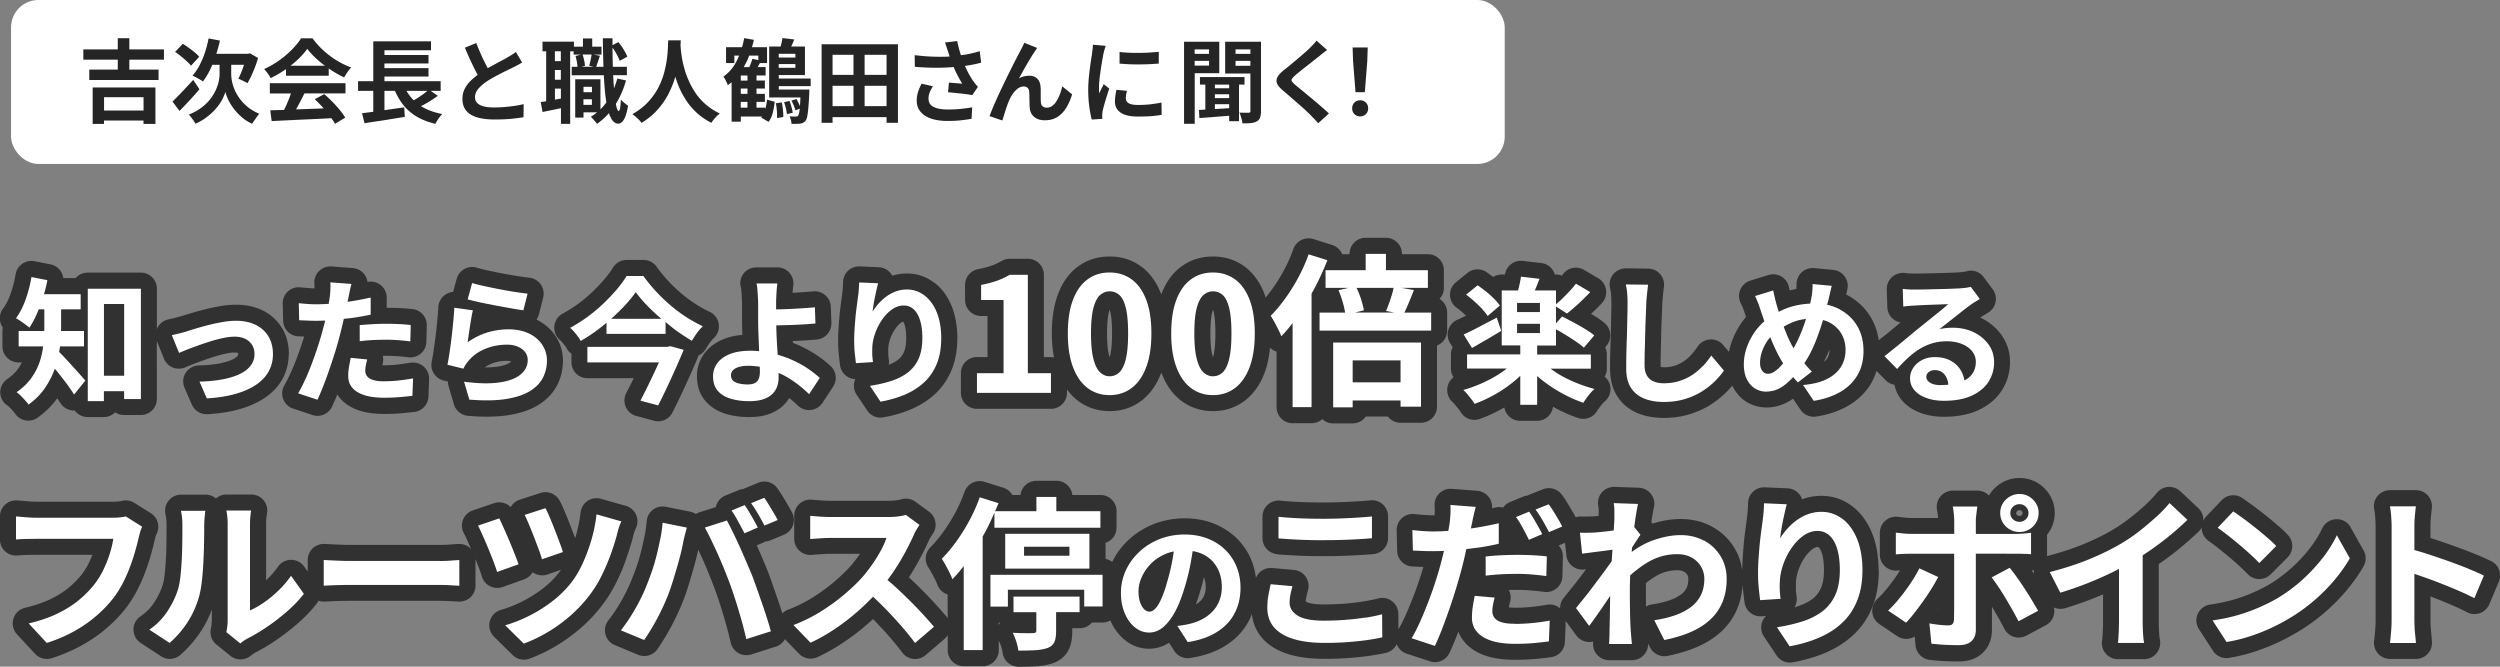
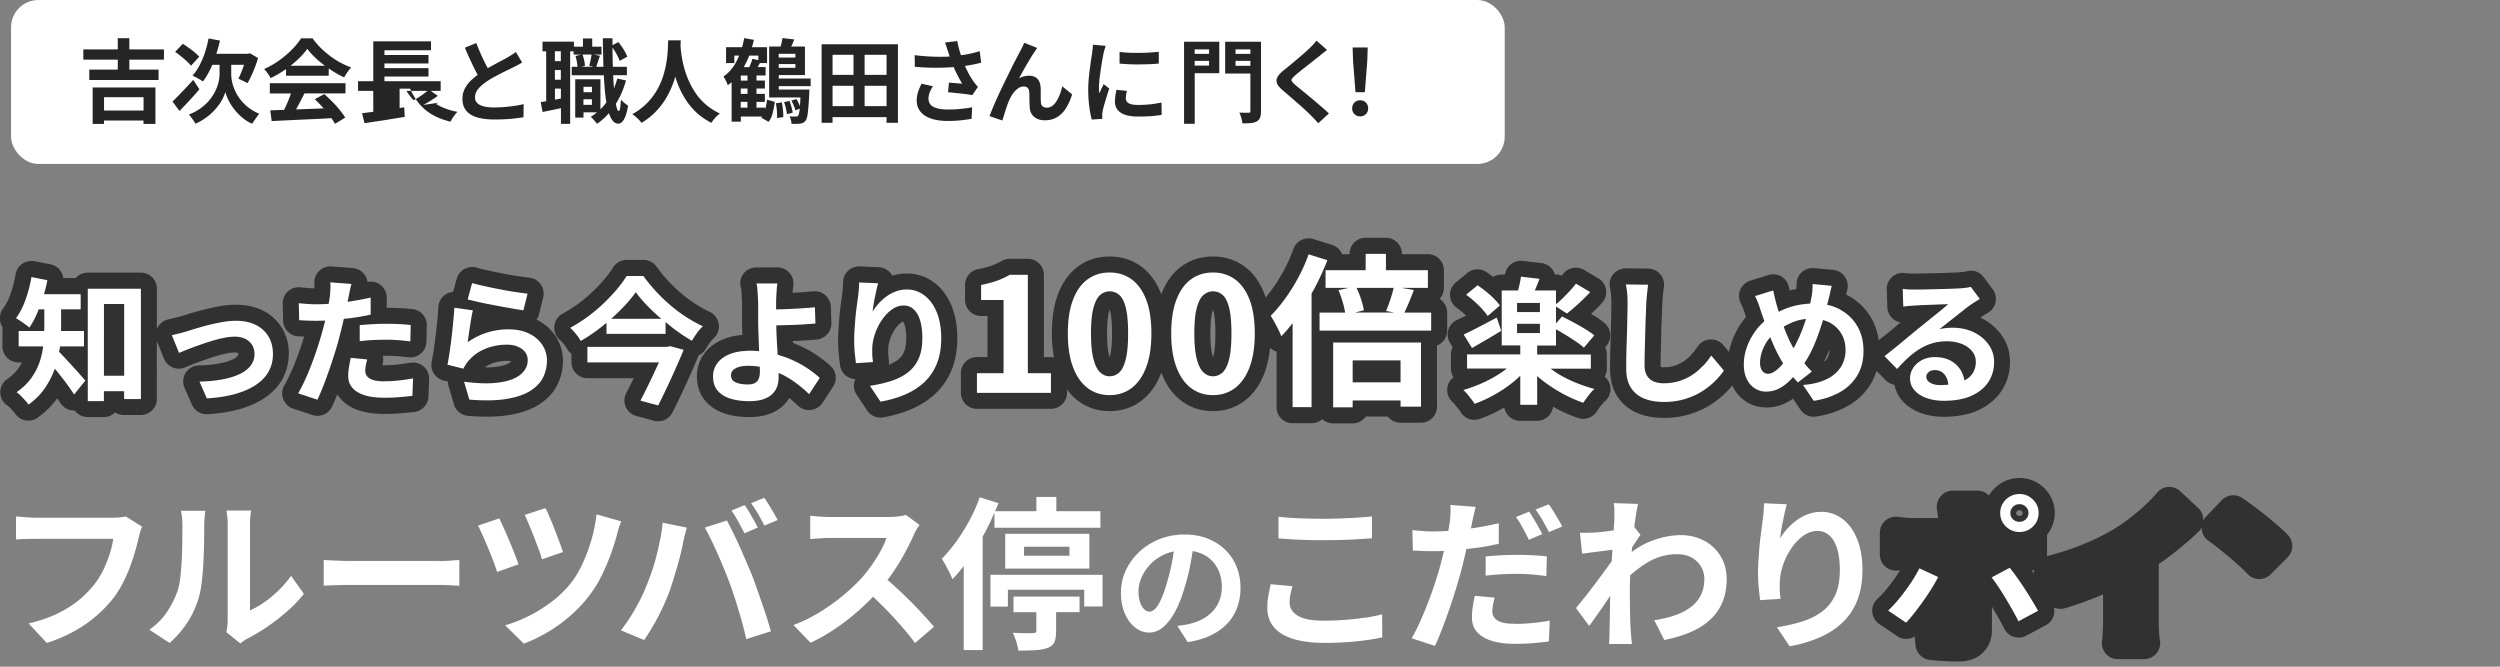
<svg xmlns="http://www.w3.org/2000/svg" id="b" data-name="レイヤー 2" width="450" height="120" viewBox="0 0 450 120">
  <rect x="0" y="0" width="450" height="120" fill="#808080" stroke="none" />
  <defs>
    <style>.e{fill:#313131}.e,.f,.g{stroke-width:0}.f{fill:#252525}.g{fill:#fff}</style>
  </defs>
  <g id="c" data-name="レイヤー 1">
    <rect id="d" data-name="長方形 3262" class="g" x="1.99" width="268.86" height="29.51" rx="4.92" ry="4.92" />
    <path class="f" d="M23.28 6.87H21.2v2.02H15v1.85h6.2v1.79h-5.13v1.87h12.47v-1.87h-5.26v-1.79h6.23V8.89h-6.23V6.87zm-6.59 15.44h2.03v-.61h7.11v.61h2.15v-6.57h-11.3v6.57zm9.15-4.82v2.41h-7.11v-2.41h7.11zm17.28.23c-.38-.54-.68-1.07-.9-1.6-.22-.53-.38-1.04-.47-1.52s-.13-.9-.13-1.26v-1.67h2.3c-.15.45-.3.88-.47 1.3-.19.46-.37.87-.55 1.2.15.06.33.13.54.23.21.1.41.2.61.3.2.1.37.19.5.27.23-.39.46-.84.69-1.33.23-.49.45-1.01.66-1.56.21-.55.4-1.09.55-1.64l-1.46-.85-.38.1h-5.67c.25-.78.47-1.58.65-2.39l-2.05-.38c-.16.87-.39 1.73-.66 2.56s-.61 1.6-.98 2.31c-.38.71-.79 1.32-1.25 1.82.18.08.38.18.61.3.24.13.47.26.71.39.23.14.42.26.55.37.45-.58.87-1.26 1.25-2.03.16-.31.3-.65.45-.98h1.3v1.69c0 .37-.05.8-.15 1.29-.1.49-.27 1-.52 1.55a8.49 8.49 0 01-1 1.64c-.42.55-.95 1.06-1.58 1.54-.63.48-1.39.9-2.28 1.25.12.12.26.28.41.48.15.2.3.41.45.62.15.21.25.4.32.55.67-.29 1.27-.63 1.8-1.01s1.01-.78 1.43-1.21c.42-.43.77-.85 1.07-1.28.3-.43.53-.83.71-1.22.18-.39.31-.73.39-1.02.06.3.18.64.34 1.03.16.39.37.81.64 1.24.27.43.59.86.96 1.29.37.43.79.83 1.26 1.21s1.01.7 1.61.98c.11-.17.24-.37.39-.58.15-.21.3-.43.46-.66s.3-.41.43-.57c-.82-.35-1.52-.76-2.1-1.24s-1.06-.98-1.43-1.52zm-9.5-6.69c.32.3.58.56.76.8l1.48-1.62c-.21-.24-.48-.5-.81-.78-.33-.28-.69-.55-1.07-.82-.38-.27-.73-.51-1.07-.73l-1.39 1.46c.34.23.69.49 1.07.8.37.3.72.6 1.04.89z" />
-     <path class="f" d="M35.9 16.07l-1.12-1.69c-.45.49-.9.98-1.36 1.47-.46.49-.89.94-1.3 1.36-.41.42-.77.78-1.07 1.07l1.26 1.69c.56-.57 1.16-1.19 1.79-1.88.64-.68 1.24-1.36 1.8-2.03zm12.67.75h3.8c-.09.26-.19.54-.3.83-.2.53-.42 1.05-.66 1.56-.09.2-.19.38-.28.57-.91.03-1.74.05-2.48.08l.25 1.93c.99-.04 2.11-.1 3.34-.16s2.54-.12 3.91-.18c1.18-.05 2.35-.11 3.5-.18.26.37.49.71.65 1.02l1.84-1.12c-.25-.42-.58-.87-.98-1.37s-.85-.99-1.33-1.48c-.48-.49-.97-.95-1.46-1.38l-1.72.92c.47.43.94.91 1.42 1.44l.18.21c-.72.03-1.43.06-2.16.08-.97.04-1.89.07-2.8.1.24-.43.48-.88.73-1.35.27-.52.53-1.03.78-1.53h7.39v-1.84H48.57v1.84zm10.86-6.74c-.6-.44-1.17-.93-1.71-1.47s-1.02-1.1-1.46-1.71h-2.07c-.4.65-.95 1.31-1.63 2.01s-1.46 1.35-2.32 1.97c-.86.62-1.77 1.13-2.7 1.55.14.14.29.31.43.5.15.19.29.39.43.59.14.2.24.39.3.55.91-.44 1.78-.95 2.62-1.52.06-.04.11-.08.16-.12v1.2h7.69v-1.31c.09.06.18.13.28.2.84.56 1.67 1.03 2.49 1.41.17-.29.37-.61.59-.93s.45-.61.69-.85c-.66-.24-1.3-.53-1.94-.88-.64-.34-1.26-.74-1.86-1.18zm-7.13 1.74c.47-.36.91-.73 1.32-1.12.69-.65 1.25-1.29 1.69-1.91.47.63 1.07 1.27 1.79 1.92.44.39.91.76 1.39 1.12H52.3zm23.9 7.07a23.184 23.184 0 002.61-1.64l-1.28-.89h1.79v-1.74H69.2v-.84h7.93v-1.52H69.2v-.84h7.93V9.9H69.2v-.85h8.38V7.44H67.19v7.18h-2.74v1.74h2.74v3.76c-.75.1-1.43.19-2.02.26l.44 1.8c.67-.11 1.4-.22 2.2-.34.8-.11 1.63-.24 2.49-.39.86-.14 1.72-.28 2.56-.41l-.1-1.72c-.9.13-1.81.26-2.73.39l-.83.12v-3.48h1.89c.38.87.83 1.64 1.34 2.33.67.9 1.49 1.64 2.47 2.24.97.6 2.13 1.05 3.47 1.37.09-.19.2-.39.34-.61.14-.22.29-.43.45-.64.16-.21.31-.38.45-.52-1.52-.28-2.79-.76-3.84-1.42.14-.07.27-.14.41-.22zm.75-2.53c-.24.19-.51.39-.8.61-.41.29-.83.58-1.27.84-.14.09-.28.16-.41.24-.51-.5-.94-1.07-1.3-1.69h3.79zm13.77 2.91c-.64.05-1.24.07-1.81.07-1.14 0-1.99-.16-2.56-.47-.57-.31-.85-.76-.85-1.34s.21-1.11.63-1.59.97-.95 1.65-1.39c.37-.24.77-.48 1.2-.71.43-.23.85-.46 1.27-.67.42-.21.81-.41 1.18-.58.37-.18.67-.33.93-.46.31-.15.59-.3.86-.44s.52-.29.76-.44l-1.13-1.9c-.22.18-.45.34-.69.49-.24.15-.52.32-.84.51-.24.14-.54.31-.91.5s-.76.4-1.18.63c-.42.23-.85.47-1.29.71-.05.03-.09.06-.14.09l-.31-.59c-.3-.58-.6-1.2-.9-1.87-.3-.67-.59-1.36-.86-2.08l-2.05.84c.29.71.6 1.41.92 2.11.32.69.63 1.35.95 1.97.15.29.29.56.43.82-.36.27-.71.55-1.03.84a5.88 5.88 0 00-1.25 1.57c-.31.57-.46 1.2-.46 1.9s.14 1.29.43 1.77.69.86 1.21 1.15 1.13.49 1.82.61 1.45.19 2.27.19c.71 0 1.38-.02 2.01-.05s1.21-.08 1.75-.15c.54-.07 1.04-.14 1.5-.21l.03-2.36c-.48.12-1.03.23-1.66.32s-1.25.16-1.89.21zm21.43-.94c-.16-.15-.29-.29-.39-.41-.03.66-.08 1.16-.14 1.52-.06.36-.15.54-.25.54-.14 0-.27-.23-.39-.7-.04-.17-.09-.37-.13-.59.78-1.23 1.39-2.63 1.83-4.21l-1.57-.34c-.16.62-.36 1.2-.59 1.76-.04-.45-.07-.92-.1-1.42-.02-.3-.03-.63-.05-.94h2.47v-1.52h-2.53l-.03-1.12c-.02-.76-.02-1.54-.03-2.33.23.32.45.67.67 1.05.29.51.5.96.62 1.33l1.38-.75c-.15-.38-.38-.82-.67-1.3-.3-.49-.61-.93-.95-1.32l-1.05.55V6.89h-1.74c.02 1.81.06 3.51.11 5.08v.05h-1.3c.09-.25.19-.54.29-.86.12-.37.25-.74.38-1.12l-1.14-.21h1.42V8.4h-1.67V6.92h-1.67V8.4h-1.62v-.9h-5.66v1.74h.66v8.98c-.35.06-.68.11-.98.15l.33 1.79c.64-.13 1.34-.28 2.1-.43.4-.09.81-.17 1.21-.26v2.82h1.66V9.24h.62v.59h1.34l-1 .25c.1.33.18.69.25 1.09.06.33.09.61.11.86h-1.04v1.52h5.78c.05.96.11 1.86.18 2.68.07.81.17 1.54.28 2.19-.33.46-.68.88-1.07 1.26v-5.41h-4.54v6.9h1.49v-.95h2.44c-.36.29-.73.57-1.13.8.11.1.24.23.39.39.15.16.29.33.43.49.14.16.24.3.3.39.79-.54 1.5-1.19 2.15-1.92.15.46.33.85.52 1.15.32.48.7.73 1.16.74.19 0 .39-.08.61-.25s.43-.49.63-.96.37-1.15.52-2.03c-.1-.07-.23-.16-.39-.28-.16-.12-.33-.26-.49-.41zm-11.2-3.98h-1.07V12.6h1.07v1.75zm-1.06 3.58v-1.98h1.07v1.79c-.36.06-.72.13-1.07.19zm1.06-6.93h-1.07V9.23h1.07V11zm4.19-.17c-.08-.36-.17-.7-.28-1.01h1.63c-.04.29-.1.62-.18.98-.08.39-.17.74-.25 1.03l.8.18h-2.23l.66-.16c-.01-.3-.06-.64-.14-1.02zm1.41 4.79v.97h-1.52v-.97h1.52zm-1.53 3.25v-1h1.52v1h-1.52zm20.23-2.06c-.5-.73-.92-1.48-1.26-2.25-.34-.76-.61-1.51-.81-2.24-.2-.73-.35-1.4-.45-2.03-.1-.62-.16-1.16-.2-1.61-.01-.2-.03-.37-.04-.52.02-.34.04-.65.05-.9h-2.26c-.02.36-.04.85-.07 1.48-.02.62-.09 1.33-.2 2.11s-.29 1.62-.54 2.5-.61 1.75-1.08 2.62c-.47.87-1.08 1.7-1.82 2.48s-1.66 1.49-2.75 2.1c.33.23.64.49.94.77s.54.55.71.8c1.11-.68 2.06-1.45 2.84-2.32.78-.87 1.43-1.78 1.93-2.74s.91-1.92 1.2-2.88c.04-.13.07-.26.11-.39.18.59.38 1.18.63 1.78.35.84.79 1.67 1.32 2.48s1.17 1.57 1.92 2.26 1.63 1.29 2.63 1.8c.16-.27.38-.56.65-.87.27-.31.56-.57.88-.8-.96-.46-1.8-1-2.52-1.62-.72-.62-1.33-1.3-1.83-2.03zm17.21 2.45c-.1-.39-.22-.76-.35-1.1l-.98.23c.13.34.24.71.34 1.12.09.41.15.76.17 1.04l1.05-.26c-.04-.3-.12-.64-.22-1.03zm-1.73-.83l-1.08.16c.09.42.15.87.19 1.38.04.5.05.93.02 1.28l1.13-.18c.01-.35 0-.77-.06-1.27-.05-.5-.12-.95-.2-1.37zm-3 1.23v-.28h-1.56v-1.05h1.51V16.9h-1.51v-.97h1.51V14.5h-1.51v-.92h1.64v-1.51h-1.43s.03-.05.05-.08c.12-.21.24-.43.35-.64h1.29V8.5h-2.72c.13-.44.25-.88.35-1.33l-1.75-.31c-.09.54-.22 1.09-.38 1.64h-2.88v2.85h1.49v-1.34h.86c-.28.67-.59 1.31-.98 1.89-.5.75-1.11 1.37-1.84 1.88.13.19.28.43.43.75.16.31.28.58.35.8.24-.16.47-.34.69-.53v7.1h1.66v-.92h3.81c-.04.06-.07.14-.12.2l1.3.75c.35-.44.6-.98.76-1.64s.28-1.31.35-1.97l-1.38-.38c-.06.58-.17 1.15-.33 1.71zm-3.18-2.76h-1.21v-.97h1.21v.97zm0-2.39h-1.21v-.92h1.21v.92zm1.95-4.49v.8l-1.07-.23c-.08.28-.19.61-.34.99-.07.18-.14.34-.22.5h-1c.33-.57.63-1.16.88-1.8l.09-.27h1.65zm-3.17 8.31h1.21v1.05h-1.21v-1.05z" />
+     <path class="f" d="M35.9 16.07l-1.12-1.69c-.45.49-.9.98-1.36 1.47-.46.49-.89.94-1.3 1.36-.41.42-.77.78-1.07 1.07l1.26 1.69c.56-.57 1.16-1.19 1.79-1.88.64-.68 1.24-1.36 1.8-2.03zm12.67.75h3.8c-.09.26-.19.54-.3.83-.2.53-.42 1.05-.66 1.56-.09.2-.19.38-.28.57-.91.03-1.74.05-2.48.08l.25 1.93c.99-.04 2.11-.1 3.34-.16s2.54-.12 3.91-.18c1.18-.05 2.35-.11 3.5-.18.26.37.49.71.65 1.02l1.84-1.12c-.25-.42-.58-.87-.98-1.37s-.85-.99-1.33-1.48c-.48-.49-.97-.95-1.46-1.38l-1.72.92c.47.43.94.91 1.42 1.44l.18.21c-.72.03-1.43.06-2.16.08-.97.04-1.89.07-2.8.1.24-.43.48-.88.73-1.35.27-.52.53-1.03.78-1.53h7.39v-1.84H48.57v1.84zm10.86-6.74c-.6-.44-1.17-.93-1.71-1.47s-1.02-1.1-1.46-1.71h-2.07c-.4.65-.95 1.31-1.63 2.01s-1.46 1.35-2.32 1.97c-.86.62-1.77 1.13-2.7 1.55.14.14.29.31.43.5.15.19.29.39.43.59.14.2.24.39.3.55.91-.44 1.78-.95 2.62-1.52.06-.04.11-.08.16-.12v1.2h7.69v-1.31c.09.06.18.13.28.2.84.56 1.67 1.03 2.49 1.41.17-.29.37-.61.59-.93s.45-.61.69-.85c-.66-.24-1.3-.53-1.94-.88-.64-.34-1.26-.74-1.86-1.18zm-7.13 1.74c.47-.36.91-.73 1.32-1.12.69-.65 1.25-1.29 1.69-1.91.47.63 1.07 1.27 1.79 1.92.44.39.91.76 1.39 1.12H52.3zm23.9 7.07a23.184 23.184 0 002.61-1.64l-1.28-.89h1.79v-1.74H69.2v-.84h7.93v-1.52H69.2v-.84h7.93V9.9H69.2v-.85h8.38V7.44H67.19v7.18h-2.74v1.74h2.74v3.76c-.75.1-1.43.19-2.02.26l.44 1.8c.67-.11 1.4-.22 2.2-.34.8-.11 1.63-.24 2.49-.39.86-.14 1.72-.28 2.56-.41l-.1-1.72l-.83.12v-3.48h1.89c.38.87.83 1.64 1.34 2.33.67.9 1.49 1.64 2.47 2.24.97.6 2.13 1.05 3.47 1.37.09-.19.2-.39.34-.61.14-.22.29-.43.45-.64.16-.21.31-.38.45-.52-1.52-.28-2.79-.76-3.84-1.42.14-.07.27-.14.41-.22zm.75-2.53c-.24.19-.51.39-.8.61-.41.29-.83.58-1.27.84-.14.09-.28.16-.41.24-.51-.5-.94-1.07-1.3-1.69h3.79zm13.77 2.91c-.64.05-1.24.07-1.81.07-1.14 0-1.99-.16-2.56-.47-.57-.31-.85-.76-.85-1.34s.21-1.11.63-1.59.97-.95 1.65-1.39c.37-.24.77-.48 1.2-.71.43-.23.85-.46 1.27-.67.42-.21.81-.41 1.18-.58.37-.18.67-.33.93-.46.31-.15.59-.3.86-.44s.52-.29.76-.44l-1.13-1.9c-.22.18-.45.34-.69.49-.24.15-.52.32-.84.51-.24.14-.54.31-.91.5s-.76.4-1.18.63c-.42.23-.85.47-1.29.71-.05.03-.09.06-.14.09l-.31-.59c-.3-.58-.6-1.2-.9-1.87-.3-.67-.59-1.36-.86-2.08l-2.05.84c.29.71.6 1.41.92 2.11.32.69.63 1.35.95 1.97.15.29.29.56.43.82-.36.27-.71.55-1.03.84a5.88 5.88 0 00-1.25 1.57c-.31.57-.46 1.2-.46 1.9s.14 1.29.43 1.77.69.86 1.21 1.15 1.13.49 1.82.61 1.45.19 2.27.19c.71 0 1.38-.02 2.01-.05s1.21-.08 1.75-.15c.54-.07 1.04-.14 1.5-.21l.03-2.36c-.48.12-1.03.23-1.66.32s-1.25.16-1.89.21zm21.43-.94c-.16-.15-.29-.29-.39-.41-.03.66-.08 1.16-.14 1.52-.06.36-.15.54-.25.54-.14 0-.27-.23-.39-.7-.04-.17-.09-.37-.13-.59.78-1.23 1.39-2.63 1.83-4.21l-1.57-.34c-.16.62-.36 1.2-.59 1.76-.04-.45-.07-.92-.1-1.42-.02-.3-.03-.63-.05-.94h2.47v-1.52h-2.53l-.03-1.12c-.02-.76-.02-1.54-.03-2.33.23.32.45.67.67 1.05.29.51.5.96.62 1.33l1.38-.75c-.15-.38-.38-.82-.67-1.3-.3-.49-.61-.93-.95-1.32l-1.05.55V6.89h-1.74c.02 1.81.06 3.51.11 5.08v.05h-1.3c.09-.25.19-.54.29-.86.12-.37.25-.74.38-1.12l-1.14-.21h1.42V8.4h-1.67V6.92h-1.67V8.4h-1.62v-.9h-5.66v1.74h.66v8.98c-.35.06-.68.11-.98.15l.33 1.79c.64-.13 1.34-.28 2.1-.43.4-.09.81-.17 1.21-.26v2.82h1.66V9.24h.62v.59h1.34l-1 .25c.1.33.18.69.25 1.09.06.33.09.61.11.86h-1.04v1.52h5.78c.05.96.11 1.86.18 2.68.07.81.17 1.54.28 2.19-.33.46-.68.88-1.07 1.26v-5.41h-4.54v6.9h1.49v-.95h2.44c-.36.29-.73.57-1.13.8.11.1.24.23.39.39.15.16.29.33.43.49.14.16.24.3.3.39.79-.54 1.5-1.19 2.15-1.92.15.46.33.85.52 1.15.32.48.7.73 1.16.74.19 0 .39-.08.61-.25s.43-.49.63-.96.37-1.15.52-2.03c-.1-.07-.23-.16-.39-.28-.16-.12-.33-.26-.49-.41zm-11.2-3.98h-1.07V12.6h1.07v1.75zm-1.06 3.58v-1.98h1.07v1.79c-.36.06-.72.13-1.07.19zm1.06-6.93h-1.07V9.23h1.07V11zm4.19-.17c-.08-.36-.17-.7-.28-1.01h1.63c-.04.29-.1.62-.18.98-.08.39-.17.74-.25 1.03l.8.18h-2.23l.66-.16c-.01-.3-.06-.64-.14-1.02zm1.41 4.79v.97h-1.52v-.97h1.52zm-1.53 3.25v-1h1.52v1h-1.52zm20.23-2.06c-.5-.73-.92-1.48-1.26-2.25-.34-.76-.61-1.51-.81-2.24-.2-.73-.35-1.4-.45-2.03-.1-.62-.16-1.16-.2-1.61-.01-.2-.03-.37-.04-.52.02-.34.04-.65.05-.9h-2.26c-.02.36-.04.85-.07 1.48-.02.62-.09 1.33-.2 2.11s-.29 1.62-.54 2.5-.61 1.75-1.08 2.62c-.47.87-1.08 1.7-1.82 2.48s-1.66 1.49-2.75 2.1c.33.23.64.49.94.77s.54.55.71.8c1.11-.68 2.06-1.45 2.84-2.32.78-.87 1.43-1.78 1.93-2.74s.91-1.92 1.2-2.88c.04-.13.07-.26.11-.39.18.59.38 1.18.63 1.78.35.84.79 1.67 1.32 2.48s1.17 1.57 1.92 2.26 1.63 1.29 2.63 1.8c.16-.27.38-.56.65-.87.27-.31.56-.57.88-.8-.96-.46-1.8-1-2.52-1.62-.72-.62-1.33-1.3-1.83-2.03zm17.21 2.45c-.1-.39-.22-.76-.35-1.1l-.98.23c.13.34.24.71.34 1.12.09.41.15.76.17 1.04l1.05-.26c-.04-.3-.12-.64-.22-1.03zm-1.73-.83l-1.08.16c.09.42.15.87.19 1.38.04.5.05.93.02 1.28l1.13-.18c.01-.35 0-.77-.06-1.27-.05-.5-.12-.95-.2-1.37zm-3 1.23v-.28h-1.56v-1.05h1.51V16.9h-1.51v-.97h1.51V14.5h-1.51v-.92h1.64v-1.51h-1.43s.03-.05.05-.08c.12-.21.24-.43.35-.64h1.29V8.5h-2.72c.13-.44.25-.88.35-1.33l-1.75-.31c-.09.54-.22 1.09-.38 1.64h-2.88v2.85h1.49v-1.34h.86c-.28.67-.59 1.31-.98 1.89-.5.75-1.11 1.37-1.84 1.88.13.19.28.43.43.75.16.31.28.58.35.8.24-.16.47-.34.69-.53v7.1h1.66v-.92h3.81c-.04.06-.07.14-.12.2l1.3.75c.35-.44.6-.98.76-1.64s.28-1.31.35-1.97l-1.38-.38c-.06.58-.17 1.15-.33 1.71zm-3.18-2.76h-1.21v-.97h1.21v.97zm0-2.39h-1.21v-.92h1.21v.92zm1.95-4.49v.8l-1.07-.23c-.08.28-.19.61-.34.99-.07.18-.14.34-.22.5h-1c.33-.57.63-1.16.88-1.8l.09-.27h1.65zm-3.17 8.31h1.21v1.05h-1.21v-1.05z" />
    <path class="f" d="M140.17 13.51h4.72V8.38h-2.47s.02-.04.03-.07c.18-.38.35-.79.52-1.21l-2.13-.25c-.04.32-.11.67-.21 1.07-.04.16-.08.31-.12.46h-2.06v9.16h5.63c-.02.49-.05.92-.07 1.28 0 .11-.02.2-.02.3-.05-.13-.11-.28-.18-.43-.15-.32-.3-.61-.45-.87l-.9.29c.14.27.28.57.42.89.14.32.23.61.29.86l.79-.3c-.03.25-.06.46-.09.63-.06.31-.13.51-.2.61a.32.32 0 01-.18.15.9.9 0 01-.25.03h-.46c-.2 0-.42-.02-.67-.04.1.17.18.39.25.65s.1.49.11.7c.32.01.61.01.88 0 .27 0 .5-.02.67-.04.21-.02.39-.07.54-.15.15-.08.29-.2.43-.36.13-.15.23-.41.31-.78.08-.37.14-.89.2-1.57s.12-1.56.17-2.66c0-.11 0-.31.02-.61h-5.51v-.62h5.74v-1.36h-5.74v-.64zm0-1.31v-.67h3v.67h-3zm3-2.51v.66h-3v-.66h3zm4.72 12.41h1.97v-1.02h9.72v1.02h2.05V7.97h-13.74V22.1zm1.97-3v-3.66h3.77v3.66h-3.77zm5.77 0v-3.66h3.95v3.66h-3.95zm3.95-5.62h-3.95V9.87h3.95v3.61zm-5.95-3.61v3.61h-3.77V9.87h3.77zm21.81 1.69c.42-.09.81-.18 1.17-.28l-.26-2.07c-.42.13-.86.25-1.32.36-.46.11-.93.2-1.41.28l-.65.09c0-.02-.01-.03-.02-.05a22.069 22.069 0 01-.65-2.5l-2.21.26c.11.27.21.55.29.82s.16.5.23.69c.09.27.19.6.32.97 0 .01 0 .03.01.04-.3.02-.6.04-.92.04-.78.02-1.61.01-2.51-.03-.9-.04-1.85-.13-2.87-.25l.03 2.1c1.67.13 3.17.19 4.49.16.89-.01 1.72-.06 2.51-.12.09.21.17.43.27.64a25.031 25.031 0 001.26 2.35c-.17-.01-.4-.03-.66-.05-.27-.02-.55-.05-.86-.07-.31-.03-.6-.05-.87-.07l-.16 1.74c.34.02.71.06 1.12.1.41.04.82.09 1.23.13a25.474 25.474 0 012.01.28l1.02-1.48c-.15-.16-.3-.34-.45-.52-.15-.18-.29-.37-.43-.58-.26-.37-.57-.88-.91-1.53-.2-.38-.38-.76-.55-1.15l.44-.06c.45-.07.88-.15 1.3-.24zm-4.84 8.15c-1.12 0-1.97-.16-2.57-.47-.6-.31-.9-.81-.9-1.5 0-.36.07-.72.21-1.09.14-.37.34-.74.59-1.12l-2.05-.47c-.28.56-.5 1.08-.65 1.56-.15.49-.22.98-.22 1.48 0 .78.22 1.44.67 1.99.45.55 1.08.97 1.9 1.25.82.28 1.78.42 2.89.43 1.01 0 1.88-.04 2.61-.13.74-.09 1.34-.17 1.8-.26l.11-2.07c-.58.11-1.23.2-1.96.28-.73.08-1.54.12-2.43.12zm20.17-2.75c-.17.47-.37.88-.6 1.25-.23.37-.49.65-.78.86-.29.21-.61.31-.96.31-.27 0-.51-.07-.71-.2-.2-.14-.32-.36-.35-.68-.02-.23-.04-.51-.04-.85v-1.02c0-.34 0-.63-.02-.87-.03-.69-.23-1.22-.58-1.58s-.84-.55-1.45-.55c-.32 0-.63.04-.95.11-.32.08-.63.2-.93.38.21-.36.43-.75.66-1.18.23-.43.48-.86.73-1.29.25-.43.49-.84.73-1.23s.45-.73.65-1.02c.09-.13.18-.26.27-.4.09-.14.18-.26.25-.37l-2.33-.93c-.14.35-.28.66-.43.93-.14.27-.27.52-.38.74-.14.26-.35.65-.61 1.16-.27.51-.57 1.1-.91 1.79-.34.68-.69 1.41-1.07 2.17-.37.77-.74 1.54-1.1 2.31-.36.78-.69 1.52-.99 2.22-.3.71-.55 1.33-.76 1.88l2.31.79c.07-.22.15-.48.25-.79.1-.31.2-.64.31-.99.11-.35.22-.69.34-1.02.12-.33.23-.61.34-.85.2-.45.43-.86.7-1.23.27-.37.57-.67.89-.9s.67-.34 1.03-.34c.29 0 .52.08.69.25s.26.39.28.67c.02.22.04.5.04.84 0 .34.01.7.02 1.06 0 .36.02.69.04.98.02.41.13.78.33 1.12.2.34.5.62.9.84.4.21.91.32 1.51.32.84 0 1.58-.19 2.21-.58.63-.39 1.16-.93 1.6-1.64s.8-1.52 1.08-2.45l-1.77-1.44c-.12.5-.27.99-.43 1.45zm7.62-1.29c-.09.19-.17.38-.26.57-.09.19-.17.37-.25.56-.03-.16-.05-.34-.06-.54v-.53c0-.33.02-.71.06-1.15.04-.44.09-.89.16-1.36.07-.47.13-.93.2-1.39.07-.45.14-.86.21-1.23.07-.37.12-.66.16-.89.02-.1.06-.24.11-.43s.1-.38.16-.57c.05-.2.1-.35.15-.46l-2.3-.2c-.01.26-.04.54-.07.83-.04.29-.07.55-.09.78-.05.32-.12.72-.19 1.2s-.14 1.01-.22 1.6c-.08.59-.14 1.19-.2 1.83-.05.63-.08 1.26-.08 1.87 0 1.11.07 2.14.2 3.09.13.95.28 1.7.44 2.27l1.9-.13c-.01-.11-.02-.23-.02-.35v-.32c0-.09 0-.21.02-.36s.04-.29.06-.41c.07-.3.16-.67.29-1.12.13-.45.27-.94.43-1.45.16-.51.31-.99.47-1.44l-1.02-.8c-.07.18-.14.36-.23.55zm6.68-4.08c.63 0 1.25-.01 1.85-.04.6-.03 1.15-.06 1.66-.11V9.33c-.44.04-.96.08-1.56.12-.6.04-1.23.06-1.88.07-.65 0-1.29 0-1.92-.03s-1.19-.07-1.7-.14v2.1c.51.04 1.07.08 1.68.11.61.03 1.23.04 1.86.04zm1.94 7.19c-.65.07-1.33.11-2.07.11-.42 0-.77-.02-1.06-.07-.29-.05-.52-.13-.7-.23-.18-.1-.31-.23-.4-.38a.912.912 0 01-.13-.48c0-.22.02-.43.05-.65s.08-.46.15-.73l-1.89-.18c-.09.42-.16.79-.2 1.14-.05.34-.07.67-.07.99 0 .84.34 1.5 1.03 1.97.69.48 1.74.71 3.15.71.93 0 1.74-.03 2.42-.08.68-.06 1.29-.13 1.81-.23l-.03-2.21c-.72.14-1.4.25-2.05.32zm18.06-11.27h-4.54v5.72h4.54v6.75c0 .11-.02.19-.07.24-.04.05-.12.07-.23.07-.12.01-.35.01-.68 0-.33 0-.67-.01-1.01-.02.09.16.17.37.25.61a6.934 6.934 0 01.31 1.32c.6.01 1.11 0 1.53-.05.42-.04.78-.15 1.07-.31.28-.16.48-.39.58-.69.1-.3.16-.68.16-1.16V7.51h-1.93zm0 1.38v.8h-2.67v-.8h2.67zm-2.67 2.95v-.88h2.67v.88h-2.67z" />
-     <path class="f" d="M224.01 15.23v-1.36h-8.02v1.36h.97v4.49c-.41.02-.8.05-1.15.07l.08 1.46c.87-.08 1.87-.15 3-.23.78-.05 1.57-.12 2.36-.18v.98h1.77v-6.59h.98zm-2.76 2.44h-2.57v-.7h2.57v.7zm-1.32 1.88c-.43.03-.84.05-1.25.08v-.87h2.57v.71l-1.33.09zm1.32-3.66h-2.57v-.66h2.57v.66z" />
    <path class="f" d="M219.47 13.18V7.51h-6.34v14.77h1.92v-9.1h4.43zm-4.43-1.37v-.85h2.59v.85h-2.59zm2.59-2.92v.8h-2.59v-.8h2.59zm19.04 9.3c-.46-.39-.92-.76-1.36-1.13-.44-.37-.85-.7-1.23-1.01s-.69-.56-.93-.77c-.3-.26-.49-.47-.6-.62a.39.39 0 010-.47c.1-.16.29-.36.57-.61.27-.24.6-.51.98-.82.38-.31.78-.62 1.19-.94s.8-.63 1.18-.93c.38-.3.7-.55.98-.76.19-.16.4-.35.66-.55.25-.2.51-.4.77-.58l-1.92-1.69c-.12.19-.3.41-.54.66-.24.25-.48.5-.72.74-.27.26-.61.57-1 .91s-.81.7-1.25 1.07c-.44.37-.86.72-1.28 1.07-.42.34-.79.64-1.11.89-.55.45-.92.86-1.12 1.24-.2.38-.22.76-.07 1.14s.51.8 1.06 1.26c.37.32.79.67 1.25 1.07l1.39 1.21c.46.4.9.79 1.3 1.16.4.37.72.67.98.93.49.5.97 1.01 1.43 1.52l1.92-1.75c-.34-.33-.72-.68-1.16-1.06s-.88-.76-1.34-1.15zm9.19.27c-.27-.27-.62-.41-1.03-.41s-.76.14-1.03.41c-.27.27-.41.62-.41 1.05s.14.76.41 1.03c.27.27.62.41 1.03.41s.76-.14 1.03-.41c.27-.27.41-.62.41-1.03s-.14-.78-.41-1.05zm-1.87-1.87h1.68l.44-5.6.08-2.45h-2.72l.08 2.45.44 5.6z" />
-     <path class="e" d="M26.1 103.1c.38-1.03.72-2.04 1-3.01.27-.95.5-1.82.66-2.54.07-.29.15-.61.25-.96.07-.26.14-.41.17-.47.68-1.33.22-2.96-1.04-3.75l-2.96-1.86c-.67-.42-1.49-.55-2.25-.35-.21.05-.44.09-.7.11-.36.02-.67.04-.92.04H6.48c-.27 0-.6-.01-.98-.04-.43-.03-.85-.06-1.24-.1-.45-.04-.85-.07-1.2-.09-.8-.06-1.58.23-2.16.78a2.9 2.9 0 00-.91 2.1v4.15c0 .81.34 1.59.95 2.14.6.55 1.41.82 2.22.73.35-.03.81-.06 1.38-.08.62-.02 1.25-.03 1.9-.03h10.19c-.19.49-.41.99-.64 1.47-.37.77-.83 1.49-1.35 2.15-.66.83-1.46 1.63-2.37 2.37-.9.73-1.98 1.4-3.22 2-1.25.6-2.78 1.12-4.55 1.55-1 .24-1.8.99-2.09 1.97s-.05 2.05.65 2.8l3.26 3.51a2.872 2.872 0 002.99.78c1.94-.62 3.76-1.4 5.39-2.3 1.64-.91 3.16-1.95 4.5-3.11 1.34-1.15 2.53-2.4 3.57-3.74.71-.95 1.35-1.97 1.91-3.05.54-1.05 1.02-2.12 1.41-3.18zm86.58-2.43c.49-1.38.9-2.66 1.2-3.8 0-.03.02-.07.02-.1.06-.28.15-.59.25-.92.08-.26.18-.5.28-.71a2.888 2.888 0 00-1.79-4.09l-4.49-1.27c-.82-.23-1.7-.09-2.4.39s-1.16 1.24-1.25 2.09c-.14 1.34-.42 2.71-.81 4.08-.05.18-.1.35-.16.52-.04-.12-.09-.24-.14-.36-.28-.74-.58-1.51-.89-2.32-.32-.83-.63-1.59-.93-2.29-.33-.78-.62-1.38-.87-1.83-.67-1.2-2.1-1.75-3.4-1.33l-3.74 1.21c-.7.23-1.28.71-1.64 1.34a2.89 2.89 0 00-2.98-.71l-3.83 1.3c-.8.27-1.45.89-1.76 1.67-.31.79-.26 1.68.14 2.43.16.29.33.66.54 1.12.23.52.49 1.09.76 1.72 0 .02.02.04.03.06-.05-.06-.09-.12-.15-.17a2.89 2.89 0 00-2.13-.79c-.42.02-.96.06-1.61.11-.54.04-1.13.06-1.75.06H63.1c-.49 0-1.02 0-1.6-.03-.59-.02-1.15-.04-1.69-.07l-1.38-.07a2.887 2.887 0 00-3.04 2.89v2.08l-.64-.9a2.886 2.886 0 00-2.35-1.21h-.01c-.94 0-1.82.46-2.35 1.23-.55.79-1.19 1.53-1.89 2.21-.08.08-.16.16-.25.23v-9.98c0-.55.02-1.03.07-1.41.03-.21.05-.37.06-.48a2.877 2.877 0 00-2.8-3.56h-4.46c-.71 0-1.38.26-1.9.72-.51-.44-1.17-.69-1.87-.69h-4.4c-.87 0-1.7.39-2.24 1.07-.55.68-.76 1.57-.58 2.42.06.29.11.6.15.93.04.31.05.71.05 1.18 0 .9 0 1.87-.02 2.93 0 1.02-.04 2.07-.1 3.11-.06 1.02-.14 1.99-.24 2.89-.11.93-.26 1.49-.37 1.84-.32.99-.83 2.02-1.52 3.07-.64.97-1.44 1.78-2.45 2.47a2.84 2.84 0 00-1.25 2.41c.01.96.5 1.86 1.31 2.38l3.65 2.39c1.09.71 2.51.61 3.48-.25a20.88 20.88 0 003.81-4.43 19.85 19.85 0 001.85-3.72v1.86c0 .27-.02.53-.05.79-.04.31-.08.58-.13.82a2.86 2.86 0 001.01 2.82l2.51 2.03c.53.43 1.17.64 1.82.64s1.33-.23 1.87-.68c.1-.08.22-.17.36-.28.11-.08.25-.16.41-.26 1.23-.62 2.53-1.39 3.84-2.29 1.33-.91 2.63-1.92 3.88-3.01 1.3-1.14 2.43-2.33 3.36-3.53.13-.16.23-.34.31-.52.37.13.78.19 1.18.17a73.244 73.244 0 014.62-.14H79.2c.59 0 1.19.02 1.81.05l1.52.09h.17c.73 0 1.44-.28 1.98-.78a2.9 2.9 0 00.91-2.1v-4.63c0-.06-.01-.11-.02-.16.01.03.03.06.04.09.26.64.49 1.23.69 1.78.19.51.33.94.44 1.29.23.76.76 1.38 1.47 1.74.71.35 1.53.4 2.27.14l3.86-1.38c.67-.24 1.2-.71 1.53-1.28a2.91 2.91 0 002.66.41l2.45-.84c-.14.21-.29.4-.44.59-.84 1.06-1.84 2.03-2.97 2.88-1.18.89-2.42 1.66-3.68 2.28-1.27.63-2.52 1.12-3.72 1.46-.99.28-1.75 1.07-2.01 2.06-.25 1 .04 2.05.77 2.77l3.35 3.3a2.894 2.894 0 003.03.65 29.48 29.48 0 004.72-2.26c1.54-.91 3.03-1.98 4.44-3.2 1.43-1.23 2.74-2.62 3.88-4.11.95-1.23 1.81-2.6 2.54-4.07.7-1.4 1.31-2.83 1.81-4.25zm117.21-.89a102.31 102.31 0 008.41.33c.98 0 2.02-.01 3.12-.05 1.1-.03 2.16-.08 3.18-.14 1.02-.06 1.88-.12 2.6-.18 1.5-.13 2.65-1.38 2.65-2.88v-3.92c0-.82-.35-1.6-.95-2.15a2.9 2.9 0 00-2.23-.73c-.72.08-1.55.14-2.48.19-.96.06-1.95.11-2.97.14-2.65.1-5.09.06-7.24-.03-1.3-.05-2.49-.14-3.53-.25-.81-.09-1.63.18-2.24.72-.61.55-.96 1.33-.96 2.15v3.89c0 1.51 1.16 2.76 2.66 2.88z" />
-     <path class="e" d="M338.14 102.62c0-2.53-.4-4.78-1.19-6.7-.84-2.04-2.05-3.67-3.58-4.82-1.63-1.23-3.48-1.85-5.51-1.85-1.18 0-2.31.2-3.37.59-.04.01-.07.03-.11.04-.09-.28-.23-.55-.4-.79a2.848 2.848 0 00-2.22-1.19l-4.1-.18c-.79-.04-1.55.26-2.12.8-.57.54-.89 1.3-.89 2.08 0 .33-.02.74-.05 1.2-.04.49-.09.99-.16 1.51l-.31 2.36c-.12.87-.21 1.74-.28 2.59-.07.84-.13 1.66-.18 2.46-.04.68-.06 1.32-.07 1.94-.2-1.48-.67-2.84-1.43-4.07a10.655 10.655 0 00-4.08-3.83c-3.01-1.61-6.67-1.75-10.65-.51l-.2-.25c.05-.32.09-.62.14-.9.13-.78.24-1.38.33-1.8.19-.84-.01-1.71-.54-2.39a2.9 2.9 0 00-2.18-1.12l-4.37-.15c-.86-.03-1.71.34-2.28.99-.57.66-.81 1.54-.66 2.39.05.29.08.57.08.84v1c-.32.03-.61.06-.88.08-.48.02-.9.03-1.27.04-.32 0-.67 0-1.03-.01-.33-.02-.65.04-.96.13-.17-.33-.36-.68-.6-1.08l-.88-1.47c-.36-.6-.72-1.14-1.08-1.59a2.9 2.9 0 00-3.34-.89l-2.36.94c-.14.05-.27.12-.39.19-.27.03-.54.09-.81.2l-2.36.97c-.51.21-.94.56-1.25 1-.44-.12-.91-.13-1.36-.02-.21.05-.42.09-.63.14.06-.67-.11-1.35-.5-1.91-.5-.71-1.29-1.17-2.15-1.24l-4.58-.35c-.86-.07-1.7.25-2.3.87-.6.62-.89 1.47-.79 2.33.01.12.03.39.01.92 0 .22-.02.43-.03.64-.61 0-1.19-.01-1.73-.05-.53-.04-1.17-.09-1.92-.17-.83-.09-1.64.19-2.25.76-.61.56-.94 1.36-.92 2.19l.09 3.68a2.88 2.88 0 002.78 2.81c.53.02 1.07.04 1.63.07.1 0 .21 0 .31.01-.19.64-.4 1.33-.64 2.04-.38 1.17-.81 2.36-1.26 3.53a79.82 79.82 0 01-1.39 3.32c-.42.92-.82 1.7-1.2 2.33l-.02-2.78c0-.89-.43-1.74-1.14-2.28s-1.63-.72-2.5-.49c-.78.21-1.69.39-2.71.55-1.06.17-2.19.3-3.36.39-1.18.09-2.43.14-3.7.14-2.29 0-3.02-.39-3.15-.47-.04-.03-.07-.05-.1-.07 0-.24.04-.48.09-.72.09-.43.19-.87.31-1.31.23-.82.07-1.71-.41-2.41s-1.26-1.15-2.11-1.23l-3.92-.35c-1.28-.12-2.45.62-2.93 1.78-.14-1.07-.39-2.11-.78-3.09-.61-1.53-1.51-2.88-2.68-4.03-1.16-1.14-2.55-2.03-4.14-2.66-1.57-.62-3.34-.94-5.24-.94s-3.85.35-5.58 1.04c-1.72.69-3.25 1.65-4.54 2.87a13.437 13.437 0 00-2.91 3.93c-.35-.26-.75-.45-1.2-.53v-2.9a2.884 2.884 0 001.98-2.74v-2.98c0-1.59-1.29-2.89-2.89-2.89h-5.07a2.883 2.883 0 00-2.87-2.56h-3.59c-1.49 0-2.71 1.12-2.87 2.56h-1.46c-.36-.62-.94-1.09-1.64-1.31l-3.38-1.06c-1.49-.46-3.07.33-3.59 1.79-.45 1.27-1.01 2.53-1.66 3.75-.67 1.24-1.39 2.41-2.17 3.48-.76 1.05-1.54 1.98-2.32 2.77-.97.98-1.12 2.51-.34 3.65.16.24.34.55.55.93.24.44.47.87.68 1.29.23.47.32.7.34.78.3.88 1 1.56 1.88 1.83v4.29c-.08-.13-.16-.25-.26-.37-.52-.61-1.16-1.33-1.91-2.16-.75-.82-1.58-1.69-2.46-2.57a84.38 84.38 0 00-2.35-2.27 42.44 42.44 0 001.88-3.17c.63-1.19 1.18-2.28 1.62-3.26.02-.05.05-.11.07-.16.04-.1.12-.28.29-.55.2-.32.35-.56.45-.71.88-1.29.57-3.04-.68-3.96l-2.46-1.8c-.75-.55-1.72-.7-2.6-.41-.02 0-.22.07-.78.15-.41.06-.88.09-1.4.09h-10.57c-.26 0-.59 0-1-.03-.4-.02-.8-.04-1.2-.08-.47-.04-.86-.07-1.19-.09-.8-.05-1.58.23-2.16.78a2.9 2.9 0 00-.91 2.1V97a2.896 2.896 0 003.15 2.88c.21-.02.51-.04.89-.07.4-.03.82-.06 1.28-.09.4-.02.77-.04 1.13-.04h5.39l-.2.29a24.7 24.7 0 01-1.63 2.08c-.85.92-1.88 1.89-3.07 2.89-1.18.98-2.49 1.91-3.87 2.76-1.36.83-2.78 1.52-4.22 2.06-.38.14-.7.37-.98.65a.564.564 0 00-.04-.12c-.3-.92-.61-1.87-.95-2.85l-.96-2.76c-.33-.93-.62-1.73-.92-2.47-.3-.71-.64-1.51-1.02-2.4-.24-.55-.47-1.09-.72-1.65l1.33-.57c.09-.04.17-.08.25-.13.31-.02.62-.09.92-.22l2.4-1c.75-.31 1.34-.93 1.61-1.7.27-.77.21-1.62-.18-2.33-.19-.36-.44-.79-.74-1.31-.29-.5-.6-1.01-.92-1.54-.34-.55-.65-1.03-.94-1.44a2.885 2.885 0 00-3.47-1.02l-2.37.97c-.11.04-.21.09-.31.15-.29.02-.58.09-.86.21l-2.37.97c-.81.33-1.43 1.02-1.67 1.86l-.06.22-2.84.9c-.27.09-.52.21-.74.36-.31-.21-.67-.36-1.04-.44l-4.37-.88c-.81-.16-1.65.03-2.3.52-.66.49-1.08 1.25-1.14 2.07-.07.83-.19 1.69-.36 2.54-.18.92-.39 1.85-.62 2.77-.22.88-.47 1.75-.75 2.59-.29.86-.6 1.68-.91 2.44 0 .02-.02.04-.02.06-.45 1.16-1.06 2.43-1.81 3.78-.75 1.34-1.57 2.57-2.43 3.67-.56.71-.75 1.64-.53 2.52.23.87.85 1.59 1.69 1.94l4.19 1.74c.36.15.73.22 1.11.22.92 0 1.82-.44 2.37-1.24.56-.8 1.14-1.72 1.73-2.73.58-1 1.14-2.06 1.67-3.15.52-1.09.98-2.16 1.37-3.17.28-.74.56-1.56.82-2.43.25-.82.5-1.65.74-2.48.25-.86.47-1.67.66-2.43.14-.55.25-1.05.35-1.51.26.56.53 1.13.8 1.74.38.85.75 1.7 1.09 2.55.35.86.67 1.67.96 2.44.38 1.01.75 2.08 1.1 3.18.36 1.13.71 2.28 1.04 3.45.33 1.15.61 2.29.86 3.38.18.79.68 1.47 1.38 1.87.7.4 1.54.49 2.31.25l4.43-1.41c.72-.23 1.29-.72 1.64-1.34l2.55 2.63a2.89 2.89 0 003.29.61c1.69-.79 3.36-1.74 4.97-2.84 1.59-1.08 3.12-2.28 4.55-3.57.17-.15.33-.3.5-.45 1 1.03 1.97 2.06 2.86 3.08.89 1.02 1.69 2 2.38 2.93a2.92 2.92 0 002.33 1.18c.68 0 1.35-.24 1.88-.69l3.41-2.92c.24-.21.43-.45.58-.7v2.72c0 1.59 1.29 2.89 2.89 2.89h3.41c1.59 0 2.89-1.29 2.89-2.89v-1.73c.15.32.3.68.43 1.08.13.41.22.78.26 1.09a2.894 2.894 0 002.87 2.54c1.18 0 2.24-.03 3.17-.08 1.15-.06 2.14-.25 3.09-.58 1.7-.64 2.49-1.76 2.85-2.59.38-.85.56-1.87.56-3.12v-.56h1.33c.89 0 1.68-.4 2.21-1.03h1.92c.51 0 .98-.14 1.39-.37.64 1.46 1.53 2.65 2.64 3.54 1.29 1.03 2.75 1.55 4.33 1.55 1.27 0 2.5-.37 3.6-1.07l.93 1.45c.54.84 1.46 1.33 2.43 1.33.15 0 .3-.01.45-.04 2.47-.39 4.61-1.13 6.34-2.22 1.83-1.15 3.25-2.65 4.2-4.46.21-.4.39-.81.55-1.23.19 1.56.74 2.95 1.7 4.13 1.11 1.37 2.73 2.4 4.8 3.06 1.84.59 4 .87 6.6.87 1.46 0 2.86-.05 4.17-.14 1.29-.09 2.53-.22 3.67-.37 1.14-.16 2.21-.34 3.17-.56.89-.2 1.59-.8 1.97-1.57.31.8.96 1.43 1.78 1.7l4.19 1.38c.3.1.6.15.91.15 1.09 0 2.12-.62 2.61-1.65.45-.95.91-2.04 1.37-3.23.08-.2.15-.4.23-.61.53 1.37 1.52 2.54 2.9 3.4 1.81 1.13 4.19 1.67 7.29 1.67 1.28 0 2.48-.05 3.57-.14 1.07-.09 2.06-.2 2.94-.33a2.877 2.877 0 002.48-2.74l.15-3.74v-.03l1.91 2.6c.54.74 1.4 1.17 2.31 1.18.25.01.49-.03.73-.09 0 .05 0 .09-.01.13-.1.82.16 1.64.71 2.26s1.33.97 2.16.97h4.13c.83 0 1.61-.35 2.16-.97.49-.55.75-1.27.73-2.01l.35.68a2.879 2.879 0 003.15 1.53c2.05-.41 3.9-.98 5.48-1.68 1.7-.75 3.16-1.71 4.34-2.84 1.23-1.19 2.18-2.59 2.8-4.16.51-1.27.8-2.67.89-4.16.02.33.04.67.08.99.09.89.18 1.64.27 2.24.21 1.5 1.53 2.57 3.04 2.48l.82-.05c-.26.25-.47.56-.62.9-.4.9-.31 1.94.24 2.77l2.28 3.42c.54.81 1.45 1.29 2.4 1.29.17 0 .34-.02.51-.05 2.19-.39 4.21-.99 6.02-1.77 1.91-.83 3.59-1.92 4.99-3.25 1.46-1.38 2.59-3.07 3.36-5.02.75-1.89 1.13-4.09 1.13-6.53zm-158.28 9.72c-.04.06-.07.11-.1.17v-.44h.29c-.07.08-.13.17-.19.27zm36.94-5.28c-.16.4-.36.73-.63 1.01-.26.28-.56.52-.92.72.25-.66.48-1.35.69-2.07.29-.94.55-1.88.77-2.81.02.04.04.09.05.14.18.47.27 1.03.27 1.64 0 .52-.08.97-.23 1.37zm67.46-2.96c-.51.67-1.01 1.31-1.49 1.9l-1.32 1.64c-.43.54-.64 1.2-.63 1.86a2.92 2.92 0 00-2.39-.65c-1 .18-1.98.32-2.93.41-.94.09-1.88.13-2.78.13-.52 0-.88-.03-1.13-.06a9 9 0 01.22-.96c.21-.73.13-1.51-.23-2.17 1.32-.04 2.72-.03 4.07.09.84.07 1.61.16 2.31.25.81.11 1.63-.13 2.26-.66.62-.53.99-1.3 1.01-2.12l.09-3.54c.02-.78-.27-1.5-.76-2.03l1.15-.49.23 2.24c.08.77.46 1.47 1.06 1.95.6.48 1.37.71 2.14.62.11-.01.23-.03.35-.04-.41.54-.81 1.09-1.23 1.63zm19.3 1.78c-.23.45-.56.83-1.01 1.15-.57.41-1.27.76-2.09 1.04-.93.32-1.98.56-3.12.73-.38.06-.74.19-1.06.38 0-.26 0-.52-.01-.77 0-.81-.01-1.62-.01-2.41 0-.34 0-.7.01-1.06.59-.46 1.2-.88 1.81-1.24a7.266 7.266 0 013.83-1.05c.39 0 .72.05.98.15.23.09.42.21.57.35.16.15.26.31.33.48.07.18.11.36.11.55 0 .69-.11 1.26-.34 1.7zm24.17.04a4.81 4.81 0 01-1.45 1.86c-.74.56-1.66 1.02-2.72 1.36-.19.06-.37.12-.56.17.35-.57.49-1.25.39-1.92-.08-.56-.13-1.04-.13-1.41 0-.42 0-.8.01-1.18.03-.69.18-1.44.46-2.23.28-.81.67-1.58 1.15-2.27.44-.63.92-1.14 1.44-1.51.4-.28.67-.32.84-.32.15 0 .17.03.23.08.1.09.34.37.57 1.1.24.77.35 1.79.35 3 0 1.34-.19 2.44-.56 3.27z" />
    <path class="e" d="M396.31 94.81c0 .16-.02.31 0 .47.09.84.54 1.6 1.23 2.08.49.34 1.06.77 1.71 1.28.67.53 1.36 1.09 2.05 1.67.69.58 1.33 1.15 1.92 1.69.56.52 1.01.96 1.33 1.3.53.58 1.28.92 2.07.93h.06c.77 0 1.5-.3 2.04-.85l3.05-3.06c1.09-1.1 1.13-2.86.07-4-.49-.53-1.09-1.1-1.85-1.75-.69-.59-1.42-1.2-2.2-1.83-.78-.62-1.54-1.2-2.27-1.74-.73-.53-1.36-.98-1.9-1.35-1.17-.8-2.74-.63-3.72.39l-2.81 2.95c-.22.23-.38.5-.51.78 0-.07.02-.14.02-.22 0-.79-.33-1.55-.91-2.09l-3.23-3.03c-.58-.55-1.37-.82-2.17-.78-.8.05-1.54.44-2.05 1.06-.55.68-1.25 1.41-2.08 2.18-.86.8-1.79 1.59-2.77 2.35-.95.74-1.91 1.4-2.85 1.97-1.53.93-3.34 1.83-5.38 2.68-2 .83-4.26 1.58-6.73 2.22.02-.12.04-.24.04-.36v-3.49c.18-.23.35-.48.51-.73.58-.97.87-2.05.87-3.2s-.3-2.24-.88-3.2a6.52 6.52 0 00-2.22-2.21c-1.94-1.17-4.49-1.18-6.45-.01-.94.56-1.7 1.31-2.25 2.22-.01.02-.03.04-.04.07a2.88 2.88 0 00-2.09-.89h-4.43c-.88 0-1.71.42-2.26 1.12-.55.69-.74 1.62-.54 2.48 0 0 .05.19.11.78.02.2.04.38.05.55h-4.7c-.38 0-.78-.02-1.18-.06-.47-.05-.92-.1-1.35-.15-.82-.11-1.65.15-2.27.7-.62.55-.98 1.34-.98 2.17v3.92a2.896 2.896 0 003.15 2.88c.16-.01.32-.03.49-.04-.02.04-.05.07-.07.11-.39.62-.82 1.25-1.28 1.88-.46.63-.94 1.23-1.43 1.8-.45.52-.88.97-1.28 1.34-.66.6-1.01 1.46-.94 2.35s.53 1.69 1.27 2.19l3.23 2.18c.96.65 2.18.65 3.13.06l.16 1.62c.13 1.36 1.2 2.43 2.55 2.59.55.06 1.12.11 1.7.16a51.955 51.955 0 003.5.12c1.84 0 3.31-.53 4.38-1.58.74-.73 1.62-2.03 1.62-4.07v-4.2c.41.69.81 1.37 1.2 2.05.39.69.73 1.33 1.04 1.93.35.69.97 1.21 1.71 1.44.74.23 1.54.16 2.23-.21l3.53-1.89a2.846 2.846 0 001.44-3.18c.61.27 1.32.33 2 .13 1.65-.49 3.31-1.07 4.92-1.7.65-.25 1.3-.52 1.93-.79v4.91c0 .4 0 .83-.03 1.3-.02.48-.04.93-.07 1.35-.02.32-.04.56-.07.73-.14.84.09 1.7.64 2.35.55.65 1.36 1.02 2.21 1.02h4.73c.88 0 1.71-.42 2.26-1.12.55-.69.74-1.62.54-2.48 0 0-.04-.15-.07-.57-.04-.4-.06-.82-.08-1.28-.02-.47-.03-.9-.03-1.3v-10.37c.14-.1.28-.19.42-.29 1.24-.87 2.45-1.79 3.59-2.74 1.14-.94 2.2-1.89 3.17-2.82.25-.24.45-.53.59-.84zm-47.45 14.74s-.06 0-.09-.01l.09-.12v.14zm15.15-16.96c-.06.1-.12.16-.22.22-.04.02-.1.06-.28.06-.17 0-.25-.04-.31-.07a.556.556 0 01-.22-.21c-.03-.05-.06-.11-.06-.24s.03-.18.05-.21c.04-.07.11-.16.26-.25.07-.04.14-.07.28-.07.15 0 .21.04.24.05.12.07.2.15.27.27.02.03.05.08.05.21s-.03.2-.06.25zm2.1 10.01c-.03.22-.03.44-.01.66-.14-.2-.27-.41-.41-.6.14 0 .28-.03.42-.05z" />
-     <path class="e" d="M423.13 94.93c-.53-.94-1.53-1.53-2.62-1.47-1.08.04-2.05.68-2.51 1.66-.53 1.13-1.27 2.31-2.2 3.53-.95 1.24-2.07 2.45-3.35 3.6a26.377 26.377 0 01-4.15 3.05c-.88.5-1.88.99-2.97 1.46-1.06.46-2.22.87-3.48 1.23-1.24.35-2.59.63-4.01.83a2.89 2.89 0 00-2.03 4.43l2.52 3.89c.54.83 1.46 1.32 2.42 1.32.16 0 .31-.01.47-.04 1.55-.26 3.06-.62 4.5-1.09 1.4-.45 2.76-.98 4.05-1.57 1.26-.58 2.46-1.21 3.54-1.85 1.76-1.02 3.42-2.2 4.94-3.49 1.51-1.29 2.89-2.67 4.09-4.1 1.21-1.44 2.25-2.91 3.09-4.37.51-.88.51-1.97.02-2.86l-2.34-4.15zm25.28 6.08c-.81-.41-1.82-.86-3-1.33-1.12-.45-2.31-.9-3.64-1.38-1.28-.46-2.56-.9-3.83-1.31-.15-.05-.31-.1-.46-.15v-2.19c0-.51.03-1.04.08-1.56.06-.6.12-1.14.17-1.63.1-.82-.16-1.64-.71-2.26s-1.33-.97-2.16-.97h-4.67c-.86 0-1.68.39-2.23 1.05s-.77 1.54-.6 2.39c.08.4.14.88.18 1.43.04.59.07 1.11.07 1.56v16.94c0 .52-.03 1.13-.08 1.84-.05.72-.12 1.35-.19 1.89a2.894 2.894 0 002.86 3.28h4.67c.79 0 1.55-.32 2.09-.9.54-.57.83-1.34.79-2.13-.02-.47-.07-1-.13-1.6-.05-.46-.09-.9-.1-1.34-.02-.45-.03-.8-.03-1.05v-4.23c.33.12.65.25.98.38 1.02.4 2.02.81 3.01 1.24.96.41 1.83.83 2.61 1.23.72.37 1.55.42 2.31.15.76-.28 1.36-.85 1.68-1.6l1.71-4.06c.59-1.4 0-3.01-1.36-3.69z" />
    <path class="g" d="M21.42 93.15c-.44.03-.81.04-1.11.04H6.48c-.32 0-.71-.01-1.17-.04-.46-.03-.9-.06-1.32-.1-.42-.04-.79-.07-1.11-.09v4.15c.4-.04.92-.07 1.57-.09.65-.02 1.31-.03 1.99-.03h13.95c-.12.82-.33 1.73-.64 2.71s-.7 1.95-1.17 2.92c-.47.96-1.03 1.86-1.69 2.68-.8 1-1.74 1.94-2.81 2.81-1.08.87-2.34 1.66-3.79 2.36-1.45.7-3.16 1.28-5.13 1.75l3.26 3.51c1.78-.57 3.4-1.26 4.88-2.08 1.48-.81 2.81-1.74 4.01-2.77a22.44 22.44 0 003.14-3.28c.62-.83 1.17-1.71 1.66-2.65s.91-1.9 1.27-2.86.67-1.89.93-2.8c.26-.9.47-1.71.63-2.42.08-.33.17-.69.28-1.07.11-.38.23-.71.37-.99l-2.96-1.86c-.38.1-.79.16-1.23.19zm11.34-.03c.05.42.07.93.07 1.52 0 .9 0 1.89-.02 2.96-.01 1.07-.04 2.15-.1 3.24-.06 1.09-.14 2.11-.25 3.06-.11.95-.27 1.75-.49 2.4-.4 1.24-1.02 2.49-1.86 3.77a11.82 11.82 0 01-3.23 3.27l3.65 2.39c1.28-1.12 2.37-2.39 3.28-3.81.91-1.42 1.59-2.97 2.05-4.64.2-.75.36-1.65.48-2.72.12-1.07.21-2.2.27-3.4.06-1.2.1-2.37.12-3.52.02-1.15.03-2.16.03-3.02 0-.41.02-.81.05-1.19.03-.38.06-.72.09-1s.05-.45.07-.49h-4.4c.08.37.14.77.19 1.19zm17.37 13.17c-.85.82-1.71 1.53-2.59 2.14-.88.61-1.73 1.09-2.54 1.44V94.46c0-.67.03-1.25.09-1.75s.1-.77.12-.81h-4.46s.06.3.13.8c.07.49.1 1.07.1 1.74v17.17c0 .39-.03.78-.07 1.16-.05.38-.1.72-.16 1.02l2.51 2.03a7.3 7.3 0 011.29-.89c1.14-.57 2.32-1.28 3.56-2.12 1.24-.84 2.44-1.78 3.61-2.8 1.17-1.02 2.16-2.06 2.98-3.12l-2.31-3.24c-.66.94-1.41 1.82-2.26 2.64zm29.04-5.32H63.09c-.52 0-1.08 0-1.69-.03-.61-.02-1.19-.04-1.75-.07-.56-.03-1.02-.05-1.38-.07v4.63c.56-.04 1.29-.07 2.19-.1.9-.03 1.78-.04 2.63-.04h16.08c.64 0 1.3.02 1.98.06l1.53.09v-4.63c-.4.02-.91.05-1.53.1s-1.28.07-1.98.07zm13.46-1.28c-.29-.74-.6-1.51-.94-2.31-.34-.81-.67-1.57-1-2.3-.33-.73-.6-1.32-.82-1.77l-3.83 1.3c.18.33.39.77.63 1.3s.5 1.12.78 1.77c.28.65.55 1.31.82 1.97.27.67.51 1.29.72 1.86.21.57.37 1.05.49 1.44l3.86-1.38c-.18-.51-.41-1.13-.7-1.87zm14.74-7.12c-.16 1.51-.46 3.04-.91 4.58a31.06 31.06 0 01-1.62 4.35c-.63 1.35-1.32 2.5-2.08 3.45-1 1.26-2.16 2.39-3.49 3.39s-2.7 1.86-4.13 2.56c-1.43.71-2.83 1.26-4.21 1.65l3.35 3.3c1.44-.53 2.85-1.21 4.25-2.03 1.4-.82 2.74-1.79 4.03-2.9 1.29-1.11 2.45-2.34 3.49-3.7a21.01 21.01 0 002.23-3.58c.65-1.31 1.21-2.62 1.68-3.93.47-1.32.84-2.5 1.12-3.56.08-.35.18-.74.31-1.15.13-.41.28-.8.46-1.15l-4.49-1.27zm-11.25 4.08c.3.78.58 1.52.85 2.24.27.72.46 1.31.58 1.78l3.77-1.3c-.14-.49-.35-1.1-.63-1.84s-.57-1.5-.88-2.3c-.31-.8-.61-1.53-.9-2.21-.29-.68-.53-1.19-.73-1.55l-3.74 1.21c.22.45.48 1.03.78 1.74.3.71.6 1.45.9 2.22zm42.3-5.74c-.31-.5-.59-.94-.85-1.31l-2.37.97c.4.55.82 1.21 1.27 1.97.45.77.82 1.45 1.12 2.06l2.4-1a63.247 63.247 0 00-1.57-2.69zm-19.56 6.02a63 63 0 01-.64 2.9c-.24.97-.51 1.91-.82 2.83-.31.91-.63 1.78-.97 2.61-.5 1.3-1.16 2.68-1.99 4.15-.83 1.47-1.72 2.82-2.68 4.04l4.19 1.74c.52-.75 1.05-1.59 1.6-2.53.55-.94 1.07-1.92 1.56-2.95.49-1.02.91-2 1.27-2.95.26-.69.51-1.44.76-2.25s.49-1.63.73-2.44.45-1.59.63-2.31c.18-.73.32-1.34.42-1.86.04-.24.1-.53.18-.88.08-.35.17-.72.27-1.09.1-.37.19-.7.27-.97l-4.37-.88c-.08.94-.21 1.9-.4 2.86zm18.24 11.48c-.33-.95-.65-1.87-.96-2.75-.31-.88-.59-1.65-.85-2.3-.3-.71-.64-1.5-1.02-2.39-.38-.88-.77-1.77-1.17-2.67-.4-.89-.8-1.74-1.2-2.55-.4-.8-.75-1.49-1.05-2.06l-3.98 1.27c.32.57.67 1.25 1.05 2.03.38.79.77 1.62 1.17 2.5.4.88.78 1.77 1.14 2.65.36.88.69 1.72.99 2.5.4 1.06.78 2.17 1.15 3.33.37 1.16.72 2.34 1.06 3.53.34 1.2.64 2.38.9 3.54l4.43-1.41a62.3 62.3 0 00-.73-2.45c-.29-.9-.6-1.83-.93-2.78zM134 95.99l2.4-1.03c-.18-.37-.41-.81-.69-1.3-.28-.49-.56-.98-.85-1.47-.29-.49-.56-.91-.82-1.27l-2.37.97c.4.57.81 1.24 1.23 2.02.42.78.79 1.47 1.11 2.08zm29.89 12.26c-.86-.86-1.73-1.7-2.6-2.5-.53-.49-1.04-.93-1.54-1.35.38-.5.75-1.02 1.11-1.55.77-1.15 1.46-2.29 2.07-3.43.61-1.14 1.12-2.17 1.54-3.09.12-.31.29-.66.52-1.03.23-.37.4-.65.52-.82l-2.46-1.8c-.3.1-.72.19-1.27.26-.55.08-1.15.12-1.81.12H149.4c-.3 0-.67 0-1.12-.03-.45-.02-.89-.05-1.33-.09-.44-.04-.81-.07-1.11-.09v4.18c.22-.02.53-.04.94-.07.41-.03.84-.06 1.3-.09.46-.03.9-.04 1.32-.04h10.15c-.22.71-.56 1.48-1.02 2.31a27.98 27.98 0 01-3.44 4.91c-.94 1.02-2.06 2.07-3.35 3.15-1.3 1.08-2.7 2.08-4.22 3.01-1.52.92-3.08 1.69-4.7 2.3l3.08 3.18a32.27 32.27 0 004.57-2.61c1.49-1.01 2.9-2.12 4.25-3.33.86-.77 1.66-1.55 2.43-2.34.68.64 1.36 1.3 2.04 1.98 1.05 1.07 2.05 2.15 2.99 3.23.95 1.08 1.79 2.12 2.53 3.12l3.41-2.92c-.5-.59-1.11-1.28-1.84-2.08s-1.52-1.63-2.38-2.49zM179 92.28v2.71h19.07v-2.98h-7.93v-2.56h-3.59v2.56h-7.43c.21-.48.42-.96.61-1.44l-3.38-1.06c-.5 1.41-1.11 2.8-1.84 4.15-.73 1.36-1.52 2.62-2.37 3.8-.85 1.18-1.72 2.22-2.62 3.12.2.29.43.68.69 1.15.26.47.5.94.73 1.4.23.46.39.84.49 1.13.7-.71 1.37-1.5 2.04-2.37v15.12h3.41V96.57c.19-.34.39-.67.57-1.02.58-1.1 1.08-2.2 1.56-3.29z" />
    <path class="g" d="M182.44 110.19h4.1v3.33c0 .16-.05.27-.13.34-.09.07-.25.1-.49.1-.14 0-.41 0-.81.02-.4 0-.84 0-1.33-.02l-1.48-.06c.24.47.45 1 .64 1.59.19.59.31 1.13.37 1.62 1.14 0 2.14-.02 3.01-.07.87-.05 1.61-.18 2.23-.4.62-.24 1.03-.59 1.24-1.06s.31-1.12.31-1.94v-3.45h4.22v-2.8h-11.89v2.8zm13.65-7.84v-6.27h-15.15v6.27h15.15zm-11.76-3.94h8.17v1.62h-8.17v-1.62z" />
    <path class="g" d="M178.28 109.19h3.14v-3.04h13.74v3.01h3.3v-5.69h-20.18v5.72zm42.29-10.2c-.88-.87-1.94-1.55-3.18-2.04-1.24-.49-2.63-.74-4.18-.74s-3.11.28-4.5.83c-1.39.56-2.6 1.32-3.64 2.3-1.04.97-1.85 2.09-2.43 3.35-.58 1.26-.87 2.6-.87 4.03s.23 2.6.69 3.68c.46 1.08 1.07 1.93 1.85 2.54.77.61 1.62.92 2.53.92s1.76-.32 2.53-.97c.77-.65 1.48-1.57 2.13-2.76.65-1.19 1.21-2.62 1.7-4.27.45-1.44.81-2.86 1.07-4.27.16-.83.29-1.62.41-2.39.48.08.94.2 1.36.36.83.32 1.54.78 2.12 1.37.58.6 1.02 1.3 1.32 2.1.3.8.45 1.69.45 2.65 0 .88-.15 1.69-.44 2.43-.29.74-.69 1.38-1.21 1.93a7.06 7.06 0 01-1.81 1.38c-.69.37-1.43.65-2.23.85a15.846 15.846 0 01-2.32.39l1.87 2.92c2.1-.33 3.85-.93 5.25-1.82 1.41-.88 2.47-2 3.18-3.36.72-1.36 1.07-2.9 1.07-4.61 0-1.34-.23-2.59-.7-3.76a8.845 8.845 0 00-2.02-3.04zm-10.61 6.24c-.33 1.1-.67 2-1 2.72-.33.72-.67 1.26-1.01 1.61-.34.35-.69.53-1.04.53s-.64-.14-.94-.41c-.29-.27-.54-.68-.74-1.23-.2-.55-.3-1.23-.3-2.05 0-.77.18-1.58.54-2.43.36-.85.89-1.64 1.58-2.38.7-.74 1.55-1.34 2.57-1.8.51-.24 1.07-.41 1.66-.53-.1.72-.22 1.45-.37 2.18-.27 1.34-.59 2.6-.97 3.78zm35.81 5.93a45.9 45.9 0 01-3.58.41c-1.26.1-2.56.15-3.92.15-2.16 0-3.72-.3-4.69-.91s-1.45-1.38-1.45-2.33c0-.49.05-.98.15-1.47.1-.49.22-.99.36-1.5l-3.92-.35c-.12.55-.25 1.18-.39 1.89s-.21 1.49-.21 2.36c0 1.36.38 2.5 1.14 3.43.76.93 1.91 1.64 3.44 2.14 1.54.49 3.44.74 5.72.74a55.417 55.417 0 007.46-.48c1.08-.15 2.06-.32 2.93-.52l-.03-4.15c-.88.24-1.88.44-3.01.62zm-7.47-13.93a107.843 107.843 0 006.12-.17c.99-.06 1.83-.12 2.53-.18v-3.92c-.76.08-1.63.15-2.6.21-.98.06-1.99.11-3.04.15-1.05.04-2.06.06-3.04.06-1.58 0-3.05-.03-4.43-.09s-2.62-.15-3.71-.27v3.89a97.184 97.184 0 008.17.33zm36.21-1.42c.26.49.49.94.69 1.36l2.4-1.03c-.18-.37-.41-.8-.69-1.3-.28-.49-.56-.98-.85-1.47-.29-.49-.56-.91-.82-1.27l-2.37.97c.28.35.56.78.84 1.27.28.49.55.98.81 1.47zm5.12-3.75c-.3-.5-.59-.93-.87-1.28l-2.37.94c.42.55.85 1.21 1.29 1.97.44.77.82 1.46 1.14 2.09l2.37-1c-.16-.35-.38-.77-.67-1.25-.29-.48-.58-.97-.88-1.47zm-6.91 20.22c-.8 0-1.46-.05-1.99-.16s-.94-.27-1.24-.47c-.3-.21-.52-.45-.66-.72-.14-.27-.21-.58-.21-.91 0-.31.04-.7.12-1.15.08-.45.18-.88.3-1.3l-3.59-.32c-.12.57-.23 1.2-.34 1.89-.11.69-.16 1.38-.16 2.06 0 1.47.66 2.62 1.99 3.45 1.33.82 3.25 1.24 5.76 1.24 1.2 0 2.31-.04 3.32-.13 1.02-.09 1.95-.19 2.78-.31l.15-3.74c-1.08.2-2.14.34-3.17.44-1.04.1-2.06.15-3.05.15zm-5.3-8.66c.94-.12 1.88-.2 2.81-.25.94-.05 1.93-.07 2.96-.07.92 0 1.82.04 2.71.12.89.08 1.7.17 2.44.27l.09-3.54c-.88-.1-1.76-.17-2.65-.21s-1.76-.06-2.62-.06c-.96 0-1.95.02-2.96.07-1.02.05-1.95.12-2.78.22v3.45z" />
    <path class="g" d="M265.83 98.61c1.4-.2 2.71-.44 3.95-.74v-3.68c-1.32.29-2.65.56-3.98.78-.35.06-.69.1-1.04.15.08-.39.16-.76.23-1.08.06-.33.15-.78.28-1.34.13-.56.25-1.05.37-1.46l-4.58-.35c.04.35.05.81.03 1.35-.02.55-.06 1.1-.12 1.65-.06.43-.14.95-.25 1.55 0 .04-.02.08-.02.12-.92.06-1.82.1-2.69.1-.62 0-1.21-.02-1.77-.06-.56-.04-1.23-.1-2.01-.18l.09 3.68c.54.02 1.1.04 1.68.07.58.03 1.23.04 1.95.04.62 0 1.28-.02 1.96-.05-.03.11-.05.21-.07.32-.18.73-.36 1.44-.54 2.15-.28 1.02-.62 2.15-1.02 3.37-.4 1.23-.84 2.45-1.32 3.68-.48 1.23-.96 2.38-1.45 3.46s-.96 1.99-1.42 2.74l4.19 1.38c.42-.88.85-1.89 1.29-3.03.44-1.14.87-2.33 1.3-3.56.43-1.24.83-2.46 1.2-3.68.37-1.22.69-2.34.97-3.36.26-1 .51-2.04.75-3.11.05-.24.1-.46.15-.69.62-.07 1.25-.15 1.88-.24zm40.88-1.29c-1.25-.67-2.64-1-4.18-1s-3.31.33-5.14 1c-1.23.45-2.46 1.14-3.68 2.04 0-.11.01-.21.02-.32.02-.18.03-.34.05-.51.07-.1.13-.2.2-.31.24-.36.47-.72.7-1.07.23-.35.43-.65.61-.88l-1.12-1.4c.1-.8.2-1.55.31-2.2.14-.85.26-1.51.36-1.96l-4.37-.15c.08.45.12.9.12 1.34v1.31c0 .2-.01.56-.05 1.1-.02.34-.04.74-.07 1.17a56.366 56.366 0 01-3.48.38c-.52.02-.97.03-1.36.04-.39.01-.8 0-1.24-.01l.39 3.77c.5-.06 1.04-.13 1.62-.21.58-.08 1.15-.15 1.72-.22.57-.07 1.1-.14 1.6-.21.19-.03.36-.05.52-.06-.05.7-.09 1.38-.13 2.06-.17.24-.35.5-.55.77a284.873 284.873 0 01-3.02 4.06c-.53.7-1.04 1.36-1.54 1.97-.5.62-.94 1.16-1.32 1.63l2.37 3.21c.4-.53.85-1.15 1.35-1.86.5-.71 1.01-1.44 1.53-2.21.31-.46.61-.9.9-1.33 0 .41-.02.82-.02 1.18-.01.92-.03 1.8-.04 2.62-.02.82-.04 1.72-.06 2.68 0 .24 0 .57-.02 1.02s-.03.83-.07 1.16h4.13c-.04-.33-.08-.73-.12-1.19-.04-.46-.07-.82-.09-1.07-.06-.92-.1-1.82-.12-2.68-.02-.86-.03-1.71-.04-2.53-.01-.83-.01-1.64-.01-2.45s.03-1.59.06-2.44c1.02-.9 2.07-1.69 3.17-2.35 1.64-.97 3.4-1.46 5.3-1.46.76 0 1.44.12 2.04.35.6.24 1.11.56 1.54.99.43.42.75.9.97 1.43.22.53.33 1.08.33 1.65 0 1.16-.22 2.17-.66 3.02-.44.85-1.06 1.58-1.87 2.16-.81.59-1.76 1.07-2.86 1.44-1.1.37-2.31.66-3.62.85l1.8 3.56c1.86-.37 3.48-.87 4.88-1.49s2.56-1.38 3.5-2.28a8.88 8.88 0 002.13-3.15c.48-1.2.72-2.54.72-4.04 0-1.57-.37-2.96-1.11-4.15a7.716 7.716 0 00-2.98-2.8zm24.92-3.92c-1.12-.84-2.38-1.27-3.77-1.27-.84 0-1.63.14-2.38.41-.75.27-1.44.64-2.07 1.1-.63.46-1.19.97-1.69 1.53s-.93 1.13-1.29 1.72c.04-.41.1-.89.19-1.44.09-.55.19-1.11.31-1.69.12-.58.24-1.13.36-1.66s.23-.97.33-1.33l-4.1-.18c0 .39-.02.86-.06 1.41-.04.55-.1 1.11-.18 1.68-.1.75-.2 1.53-.31 2.36-.11.82-.2 1.64-.27 2.46-.07.82-.13 1.62-.18 2.4-.05.79-.07 1.52-.07 2.21 0 1 .04 1.93.13 2.78.09.85.17 1.57.25 2.14l3.68-.24a14.6 14.6 0 01-.16-1.77c-.01-.49 0-.94.02-1.36.04-.98.24-2 .61-3.06s.87-2.05 1.5-2.96c.63-.91 1.34-1.65 2.14-2.22.8-.57 1.64-.85 2.51-.85s1.56.27 2.17.82c.61.55 1.07 1.35 1.39 2.4.32 1.05.48 2.33.48 3.84 0 1.77-.27 3.26-.82 4.46-.55 1.21-1.33 2.2-2.34 2.96-1.01.77-2.21 1.37-3.59 1.81s-2.91.79-4.57 1.05l2.28 3.42c1.98-.35 3.77-.88 5.37-1.58 1.61-.7 2.99-1.59 4.15-2.7 1.16-1.1 2.05-2.43 2.66-3.99.62-1.56.93-3.38.93-5.46s-.32-4.03-.97-5.6c-.65-1.57-1.53-2.78-2.65-3.62zm32.81 12.56c-.48-.74-.95-1.43-1.42-2.08-.47-.65-.89-1.21-1.27-1.68l-3.26 1.74c.36.45.75 1 1.18 1.63.43.64.86 1.32 1.3 2.05.44.73.86 1.45 1.27 2.18.41.73.77 1.4 1.09 2.03l3.53-1.89c-.3-.53-.66-1.14-1.08-1.84-.42-.7-.87-1.41-1.35-2.15zm.81-16.57c-.52-.31-1.1-.47-1.74-.47s-1.22.16-1.75.47c-.53.31-.95.73-1.26 1.24-.31.51-.46 1.08-.46 1.71s.15 1.2.46 1.72a3.484 3.484 0 003.01 1.7c.64 0 1.22-.15 1.74-.46.52-.3.93-.72 1.24-1.24.31-.52.46-1.09.46-1.72s-.15-1.2-.46-1.71c-.31-.51-.72-.92-1.24-1.24zm-.6 4.08c-.32.31-.7.46-1.14.46s-.85-.15-1.17-.46c-.32-.3-.48-.68-.48-1.13s.16-.8.48-1.12c.32-.31.71-.47 1.17-.47s.82.16 1.14.47c.32.31.48.69.48 1.12s-.16.83-.48 1.13zm-15.78 10.39l-3.38-1.56c-.32.63-.69 1.29-1.12 1.97-.43.69-.9 1.37-1.41 2.06-.51.69-1.03 1.34-1.56 1.96-.53.62-1.04 1.15-1.54 1.61l3.23 2.18c.42-.43.89-.98 1.41-1.63.52-.66 1.05-1.37 1.6-2.14s1.06-1.53 1.54-2.3c.48-.77.89-1.48 1.23-2.15z" />
-     <path class="g" d="M361.08 99.67h1.57c.42 0 .9 0 1.44.02.54 0 1.04.03 1.5.07V95.9c-.42.06-.91.11-1.48.15-.57.04-1.06.06-1.48.06h-6.98v-2.36c0-.25.02-.55.06-.9.04-.34.08-.67.12-.99.04-.31.07-.54.09-.68h-4.43c.06.24.12.62.18 1.16.06.54.09 1.01.09 1.4v2.36h-7.6c-.48 0-.97-.02-1.47-.07s-.98-.1-1.44-.16v3.92c.44-.04.92-.07 1.45-.09.53-.02 1.01-.03 1.45-.03h7.6v8.6c0 .81 0 1.5-.01 2.09-.01.59-.02.97-.02 1.15-.02.37-.11.64-.27.81-.16.17-.44.25-.84.25-.36 0-.84-.03-1.45-.09s-1.23-.15-1.87-.27l.36 3.65c.52.06 1.05.11 1.59.15a46.238 46.238 0 003.3.12c1.06 0 1.84-.25 2.35-.75s.76-1.17.76-2.02v-13.7h5.43zm27.05-6.65c-.93.86-1.92 1.7-2.96 2.52-1.05.82-2.09 1.54-3.13 2.16-1.66 1-3.58 1.96-5.76 2.87-2.19.91-4.63 1.71-7.32 2.4l1.89 3.71c1.58-.47 3.14-1.01 4.7-1.62 1.56-.61 3.04-1.26 4.45-1.94.5-.24.96-.48 1.42-.72v9.47a50.885 50.885 0 01-.1 2.84c-.03.44-.06.78-.1 1.02h4.73c-.06-.24-.11-.57-.15-1.02-.04-.44-.07-.92-.09-1.43-.02-.51-.03-.98-.03-1.41V99.96a52.96 52.96 0 005.05-3.7c1.09-.9 2.09-1.8 3.01-2.68l-3.23-3.03c-.64.79-1.42 1.61-2.35 2.47zm29.97 7.38c-1.06 1.38-2.3 2.72-3.71 3.99a28.61 28.61 0 01-4.67 3.42c-.98.55-2.06 1.08-3.23 1.59-1.18.51-2.46.96-3.83 1.36-1.38.39-2.84.7-4.4.91l2.52 3.89c1.42-.24 2.78-.56 4.09-.99 1.31-.42 2.55-.9 3.73-1.44 1.18-.54 2.28-1.11 3.29-1.72 1.62-.94 3.12-2.01 4.52-3.2 1.4-1.19 2.65-2.44 3.76-3.76 1.11-1.32 2.04-2.63 2.8-3.95l-2.34-4.15c-.62 1.32-1.46 2.67-2.51 4.05zm-14.94-2.29c.72.61 1.39 1.2 2.01 1.77.62.57 1.12 1.06 1.5 1.47l3.05-3.06c-.42-.45-.96-.96-1.62-1.53s-1.36-1.15-2.11-1.75c-.75-.6-1.47-1.15-2.17-1.66s-1.31-.94-1.83-1.3L399.18 95c.54.37 1.16.84 1.86 1.38.7.55 1.41 1.13 2.13 1.74zm41.18 4.26c-1.11-.44-2.29-.89-3.55-1.34-1.26-.45-2.51-.88-3.74-1.28-.89-.29-1.69-.53-2.46-.74v-4.34c0-.61.03-1.22.09-1.84.06-.62.12-1.18.18-1.69h-4.67c.1.51.17 1.1.22 1.77.05.67.08 1.26.08 1.77v16.94c0 .59-.03 1.28-.09 2.06s-.13 1.47-.21 2.06h4.67a22.4 22.4 0 00-.12-1.41c-.06-.53-.1-1.05-.12-1.55-.02-.5-.03-.89-.03-1.16v-8.33c.58.2 1.18.41 1.84.64 1.01.35 2.04.74 3.08 1.15 1.05.41 2.08.84 3.1 1.28 1.02.44 1.95.88 2.78 1.31l1.71-4.06c-.74-.37-1.66-.78-2.77-1.22z" />
    <g style="isolation:isolate">
      <path class="e" d="M52 63.75c0-1.78-.42-3.37-1.25-4.72-.84-1.37-2.02-2.44-3.51-3.17-2.12-1.03-4.73-1.26-7.65-.75-.93.16-1.86.36-2.76.59-.89.23-1.7.45-2.44.67-.71.22-1.28.39-1.66.51-.34.1-.74.21-1.18.32-.47.11-.88.21-1.24.29-.84.18-1.55.72-1.95 1.47-.05.1-.08.2-.12.3v-7.3c0-1.59-1.29-2.89-2.89-2.89h-9.56c-.86 0-1.64.38-2.17.98h-2.23a2.886 2.886 0 00-2.31-2.47l-2.87-.56a2.91 2.91 0 00-2.2.46c-.64.44-1.08 1.13-1.2 1.9-.2 1.22-.52 2.42-.93 3.58-.37 1.04-.81 1.9-1.32 2.57a2.904 2.904 0 00-.05 3.43c-.04.2-.07.41-.07.62v2.77c0 1.59 1.29 2.89 2.89 2.89h.61c-.18.36-.39.71-.63 1.06-.47.69-1.15 1.34-2.01 1.94-.8.56-1.28 1.47-1.25 2.45.03.98.54 1.86 1.38 2.36.07.05.13.12.21.19.25.25.49.51.72.76.23.25.29.36.3.36a2.858 2.858 0 002.45 1.35c.6 0 1.19-.19 1.69-.55 1.4-1.01 2.57-2.18 3.5-3.47.22.32.42.61.59.88.5.78 1.35 1.27 2.27 1.32h.29c.53.72 1.37 1.18 2.33 1.18h2.89c.8 0 1.52-.32 2.05-.85.46.3 1.01.48 1.6.48h3.02c1.59 0 2.89-1.29 2.89-2.89V61.39l1.29 3.18c.29.72.86 1.29 1.58 1.58a2.9 2.9 0 002.24-.02c.39-.17.88-.37 1.47-.6.61-.24 1.27-.48 1.97-.73.69-.25 1.39-.48 2.09-.69.68-.21 1.34-.37 1.96-.5.52-.11.98-.16 1.37-.16s.56.07.67.1c0 0 .01.04.01.13 0 .19-.04.28-.11.37-.2.25-.53.48-.99.69-.67.3-1.49.54-2.46.71-1.06.19-2.24.3-3.52.32-.96.02-1.85.52-2.37 1.33s-.6 1.83-.21 2.71l1.32 3.02a2.89 2.89 0 002.64 1.73h.17c2.19-.13 4.15-.44 5.84-.93 1.78-.52 3.31-1.22 4.56-2.08 1.38-.95 2.43-2.1 3.14-3.42a9.312 9.312 0 001.08-4.41z" />
      <path class="e" d="M73.84 65.28c-.83.15-1.64.27-2.41.35-.76.08-1.52.12-2.26.12h-.36c.02-.08.04-.16.06-.23.14-.48.15-.99.04-1.47a30 30 0 012.69.07c.68.05 1.31.12 1.88.19.81.11 1.63-.13 2.26-.66.62-.53.99-1.3 1.01-2.12l.07-2.95a2.88 2.88 0 00-2.57-2.94c-.8-.09-1.61-.15-2.4-.19-.76-.03-1.51-.05-2.24-.05v-1.83c0-.88-.4-1.71-1.08-2.25-.67-.54-1.54-.75-2.38-.57a2.898 2.898 0 00-2.64-2.5l-3.82-.29c-.86-.06-1.71.26-2.31.88-.6.62-.89 1.48-.78 2.34 0 .03.02.21 0 .65v.07c-.33 0-.64-.02-.95-.04-.44-.03-.97-.08-1.59-.14a2.873 2.873 0 00-3.17 2.94l.07 3.07a2.88 2.88 0 002.78 2.81c.33.01.66.03 1.01.04-.11.36-.23.73-.35 1.1-.32.98-.67 1.97-1.04 2.95-.36.95-.74 1.86-1.13 2.69-.37.8-.72 1.48-1.04 2.03-.44.75-.52 1.66-.21 2.48.31.82.96 1.45 1.79 1.72l3.47 1.15c.3.1.61.15.91.15 1.09 0 2.12-.62 2.61-1.65.31-.66.64-1.4.96-2.2.51.81 1.22 1.51 2.12 2.06 1.59.97 3.65 1.45 6.31 1.45 1.08 0 2.09-.04 3.02-.12.88-.08 1.68-.16 2.4-.24 1.41-.16 2.5-1.33 2.55-2.75l.12-3.14a2.885 2.885 0 00-3.4-2.95zm22.75-7.79c.19-.28.34-.6.43-.94l.75-2.99c.2-.8.05-1.66-.42-2.34s-1.21-1.13-2.03-1.23c-.53-.06-1.21-.16-2.05-.28-.84-.13-1.72-.28-2.67-.46s-1.87-.37-2.74-.56c-.84-.18-1.52-.35-2.03-.51-.75-.23-1.55-.14-2.24.24-.68.38-1.18 1.02-1.39 1.77l-.64 2.35c-.58.05-1.15.27-1.61.65-.62.51-1 1.26-1.05 2.07-.03.58-.08 1.21-.14 1.91-.06.72-.14 1.44-.22 2.18-.08.73-.17 1.46-.27 2.18-.1.72-.19 1.4-.29 2.03-.09.59-.18 1.1-.27 1.53-.32 1.52.62 3.02 2.13 3.4l.8.2c0 .29.03.59.12.88l.95 3.22a2.893 2.893 0 002.53 2.06c1.21.1 2.34.15 3.38.15 1.42 0 2.7-.09 3.86-.27 2.18-.34 3.94-.94 5.37-1.81 1.56-.95 2.71-2.16 3.44-3.59.69-1.35 1.04-2.83 1.04-4.4s-.42-3-1.26-4.32c-.82-1.29-1.99-2.33-3.49-3.09zm-4.74 7.72c-.26.21-.91.59-2.43.8-.64.09-1.36.13-2.16.12.34-.25.73-.47 1.17-.65.88-.36 1.81-.53 2.84-.53.3 0 .55.04.75.11-.04.04-.09.09-.16.15z" />
      <path class="e" d="M125.76 63.97c.52-.24.97-.64 1.28-1.17.22-.37.47-.75.74-1.13.23-.31.47-.59.72-.82.7-.66 1.02-1.61.87-2.56a2.88 2.88 0 00-1.63-2.16c-.86-.4-1.74-.89-2.61-1.46-.88-.57-1.74-1.21-2.56-1.91a26.836 26.836 0 01-4.4-4.77c-.54-.76-1.42-1.2-2.35-1.2h-3.02c-1.01 0-1.95.53-2.47 1.39-.38.63-.89 1.32-1.5 2.04-.65.76-1.39 1.55-2.2 2.32-.8.76-1.66 1.49-2.57 2.15-.9.66-1.84 1.25-2.78 1.76-.84.45-1.4 1.29-1.5 2.25-.1.95.28 1.89 1.01 2.5.08.07.21.19.39.39.19.22.37.45.54.67.17.24.24.36.26.39.21.41.51.76.88 1.03v1.51c0 1.59 1.29 2.89 2.89 2.89h8.32c-.05.1-.1.19-.14.29-.41.84-.82 1.64-1.21 2.39-.4.78-.43 1.69-.08 2.49.35.8 1.05 1.4 1.89 1.62l3.19.86a2.87 2.87 0 003.32-1.48c.54-1.07 1.09-2.2 1.65-3.38.55-1.17 1.08-2.34 1.61-3.51.53-1.18 1.01-2.29 1.43-3.33.01-.03.03-.06.04-.09z" />
      <path class="e" d="M146.91 63.86c-1.01-.67-2.14-1.28-3.37-1.81-.26-.12-.53-.23-.81-.33 0-.11-.01-.23-.02-.34.63-.02 1.26-.05 1.9-.09.89-.05 1.69-.11 2.42-.18a2.893 2.893 0 002.62-2.97l-.1-2.92c-.03-.79-.38-1.54-.98-2.07a2.88 2.88 0 00-2.17-.71c-.69.06-1.45.12-2.26.18l-1.48.09c.01-.19.03-.37.05-.56.03-.28.05-.52.08-.71a2.9 2.9 0 00-.67-2.31c-.55-.64-1.35-1-2.19-1h-3.77c-.93 0-1.82.41-2.36 1.17s-.7 1.69-.4 2.57c0 .04.01.08.02.12.02.28.05.59.07.94.02.33.04.69.06 1.09.01.3.02.65.02 1.04v2.82c0 .62.02 1.37.05 2.25v.15c-1.26.11-2.37.36-3.36.76-1.51.61-2.7 1.51-3.52 2.65a6.701 6.701 0 00-1.29 4c0 1.84.54 3.38 1.6 4.57.95 1.07 2.2 1.83 3.71 2.27 1.25.36 2.61.54 4.06.54s2.55-.17 3.54-.52c1.09-.38 2.01-.93 2.72-1.65.39-.39.71-.81.98-1.26.57.45 1.08.9 1.54 1.35a2.897 2.897 0 004.44-.47l1.92-2.92c.77-1.18.59-2.74-.44-3.7-.75-.7-1.63-1.39-2.63-2.05zm21.22-12.99a7.912 7.912 0 00-4.88-1.64c-.91 0-1.8.14-2.64.4-.06-.12-.13-.23-.21-.33a2.887 2.887 0 00-2.22-1.2l-3.42-.15c-.78-.03-1.55.26-2.12.8s-.89 1.3-.89 2.08c0 .27-.02.59-.04.97-.03.4-.07.8-.13 1.23l-.26 1.96c-.1.73-.18 1.46-.24 2.19-.06.7-.11 1.39-.15 2.06-.05.72-.07 1.39-.07 2.02 0 .93.04 1.81.13 2.62.08.75.15 1.38.22 1.88.2 1.4 1.37 2.43 2.75 2.48 0 0 0 .02-.01.02-.4.9-.31 1.94.24 2.77l1.9 2.85c.54.81 1.45 1.29 2.4 1.29.17 0 .34-.02.51-.05 1.86-.33 3.58-.84 5.12-1.51 1.64-.71 3.09-1.65 4.3-2.8 1.27-1.2 2.25-2.67 2.92-4.35.65-1.64.98-3.53.98-5.62s-.35-4.11-1.03-5.77c-.74-1.78-1.79-3.2-3.14-4.22zM162.7 63.4c-.26.57-.61 1.02-1.06 1.36-.46.35-1.02.65-1.66.9.05-.3.05-.6.01-.9-.08-.56-.1-.91-.11-1.11 0-.34 0-.65.01-.95.02-.53.14-1.11.35-1.72.22-.63.52-1.23.9-1.78.33-.48.69-.86 1.08-1.14.16-.12.27-.16.35-.17.06.09.17.28.28.63.18.6.27 1.39.27 2.36 0 1.05-.14 1.9-.43 2.52zm96.41-9.6c.49-.52.79-1.21.79-1.98v-3.18c0-1.59-1.29-2.89-2.89-2.89h-4.66v-.06c0-1.59-1.29-2.89-2.89-2.89h-3.65c-1.59 0-2.89 1.29-2.89 2.89v.06h-1.33c-.02-.05-.05-.11-.07-.16-.35-.72-.98-1.26-1.74-1.5l-3.38-1.06c-1.48-.46-3.07.33-3.59 1.79-.45 1.27-1.01 2.53-1.66 3.75a29.264 29.264 0 01-3.34 4.99c-.07-.21-.12-.43-.2-.63-.82-2.14-2.03-3.81-3.61-4.97-1.63-1.19-3.54-1.79-5.67-1.79s-4.05.6-5.67 1.79c-1.58 1.15-2.8 2.83-3.61 4.97 0 .02-.01.04-.02.06 0-.02-.01-.04-.02-.06-.82-2.14-2.03-3.81-3.61-4.97-1.63-1.19-3.54-1.79-5.67-1.79s-4.05.6-5.67 1.79c-1.58 1.15-2.8 2.83-3.61 4.97-.74 1.94-1.12 4.33-1.12 7.08 0 1.57.14 3 .38 4.33-.18-.03-.36-.05-.54-.05h-1.27V49.47c0-1.59-1.29-2.89-2.89-2.89h-3.26c-.52 0-1.02.14-1.47.4-.54.32-1.14.6-1.78.83-.66.24-1.49.46-2.45.64a2.882 2.882 0 00-2.34 2.83v2.71c0 1.59 1.29 2.89 2.89 2.89h1.15v7.39h-1.9c-1.59 0-2.89 1.29-2.89 2.89v3.54c0 1.59 1.29 2.89 2.89 2.89h13.32c1.59 0 2.89-1.29 2.89-2.89v-.6c.58.78 1.23 1.47 1.97 2.03 1.64 1.24 3.56 1.87 5.71 1.87s4.07-.63 5.71-1.87c1.56-1.19 2.77-2.88 3.58-5.04 0-.01 0-.03.01-.04 0 .01 0 .03.01.04.81 2.16 2.01 3.86 3.58 5.04 1.63 1.24 3.56 1.87 5.71 1.87s4.07-.63 5.71-1.87c1.56-1.19 2.77-2.88 3.58-5.04.49-1.32.81-2.84.97-4.51.33.33.73.57 1.18.71v10c0 1.59 1.29 2.89 2.89 2.89h3.41c.74 0 1.42-.28 1.93-.74.52.48 1.2.77 1.96.77h3.5c.98 0 1.85-.49 2.37-1.24h3.97a2.88 2.88 0 002.28 1.12h3.68c1.59 0 2.89-1.29 2.89-2.89V62.19a2.893 2.893 0 001.83-2.69v-3.24c0-1.04-.56-1.96-1.39-2.47zm-59.27 10.15c-.03.13-.07.25-.1.35-.04-.11-.08-.25-.12-.4-.16-.61-.35-1.78-.35-3.9s.19-3.28.35-3.87c.04-.16.08-.29.12-.4.03.1.07.22.1.35.15.59.33 1.76.33 3.91s-.18 3.33-.33 3.95zm18.6 0c-.03.13-.07.25-.1.35-.04-.11-.08-.25-.12-.4-.16-.61-.35-1.78-.35-3.9s.19-3.28.35-3.87c.04-.16.09-.29.12-.4.03.1.07.22.1.35.15.59.33 1.75.33 3.91s-.18 3.33-.33 3.95zm70.41 3.83c.24-.42.38-.91.38-1.43V63.8c0-.46-.11-.9-.3-1.29l.24-.28a2.9 2.9 0 00-.36-4.09c-.55-.46-1.21-.92-2.01-1.4-.13-.08-.27-.16-.41-.24.68-.63 1.33-1.28 1.94-1.93.6-.64.88-1.52.76-2.39s-.63-1.64-1.39-2.08l-2.57-1.52a2.899 2.899 0 00-3.79.76c-.06.09-.13.18-.21.27-.33-.13-.69-.2-1.07-.2h-.19a2.88 2.88 0 00-2.43-2.06l-3.34-.39c-1.56-.18-2.97.91-3.2 2.46h-.61c-.56 0-1.08.16-1.52.43-.4-.3-.79-.59-1.18-.86a2.882 2.882 0 00-3.46.14l-2.07 1.69a2.9 2.9 0 00-1.06 2.32c.03.9.47 1.73 1.2 2.25.41.3.84.64 1.26 1.03.15.13.29.26.43.39-.6.3-1.14.56-1.61.77-.76.34-1.33.99-1.58 1.79-.24.79-.13 1.65.3 2.36l.48.77c-.2.39-.31.83-.31 1.3v2.55c0 .58.17 1.11.46 1.56-.54.41-.92 1-1.07 1.69-.22 1.04.15 2.13.96 2.82.05.05.17.15.33.35.23.29.47.58.7.87.19.23.29.39.34.48.7 1.22 2.17 1.76 3.48 1.28 1.38-.49 2.76-1.13 4.09-1.88.11-.06.21-.12.32-.18a2.891 2.891 0 002.85 2.41h3.04c1.48 0 2.7-1.11 2.87-2.54.14.08.29.16.43.24 1.35.73 2.73 1.33 4.09 1.79 1.28.43 2.69-.08 3.39-1.23.11-.18.25-.38.42-.61.21-.28.42-.55.64-.81.16-.2.25-.27.26-.27a2.89 2.89 0 001.07-2.85 2.84 2.84 0 00-1-1.66z" />
      <path class="e" d="M360.28 60.32c-.94-1.32-2.21-2.38-3.77-3.13-.02 0-.04-.02-.05-.03.17-.12.35-.24.53-.35.32-.19.63-.38.93-.57a2.85 2.85 0 001.29-1.91c.15-.79-.04-1.6-.52-2.25l-1.62-2.18c-.74-1-1.97-1.43-3.15-1.04-.06.02-.14.03-.23.04-.26.04-.61.07-1.06.12-.29.02-.68.04-1.17.06-.52.02-1.1.04-1.75.06l-2 .05c-.67.02-1.26.03-1.78.04-.51 0-.9.01-1.16.01-.33 0-.67 0-1.03-.02-.3-.01-.57-.04-.83-.07-.84-.12-1.7.14-2.33.71-.64.57-.99 1.39-.96 2.24l.1 3.19c.03.83.41 1.61 1.05 2.14.39.32.85.53 1.33.61l-1.47 1.22c-.57.48-1.13.94-1.69 1.37l-.77.61c-.21-1.47-.66-2.82-1.37-4.03-1.02-1.74-2.45-3.1-4.25-4.07l-.24-.12c0-.03.02-.07.02-.1l.19-.8a2.895 2.895 0 00-2.55-3.54l-3.44-.32c-.81-.07-1.61.19-2.21.74-.6.55-.94 1.32-.94 2.13 0 .23-.01.53-.03.89-.41.07-.81.16-1.21.27-.04-.2-.09-.4-.13-.6a2.885 2.885 0 00-3.68-2.19l-3.27 1.01c-.81.25-1.46.84-1.8 1.61-.34.77-.31 1.66.06 2.42.18.36.33.71.46 1.04.13.34.26.7.39 1.15.03.1.07.21.11.32-.12.14-.24.29-.36.44-.9 1.16-1.61 2.44-2.12 3.79-.25.68-.45 1.37-.58 2.06l-1.03-1.22c-.58-.7-1.47-1.08-2.37-1.02-.91.05-1.74.52-2.24 1.28-.36.54-.78 1.07-1.23 1.56-.4.43-.85.81-1.34 1.14-.48.31-1.02.57-1.61.76-.56.18-1.21.27-1.94.27-.2 0-.38-.02-.53-.06-.01-.08-.02-.19-.02-.35 0-.73.01-1.59.04-2.58l.07-3.1c.02-1.03.06-2.01.1-2.95.04-.95.07-1.76.09-2.43.03-.45.07-.94.12-1.47.06-.56.11-1.07.18-1.55a2.891 2.891 0 00-2.83-3.27l-4.02-.05c-.88.02-1.73.39-2.29 1.08-.56.69-.76 1.61-.56 2.47.08.36.15.75.18 1.17.04.48.06.97.06 1.48 0 .41 0 .96-.02 1.65-.02.73-.03 1.54-.05 2.43-.02.88-.04 1.77-.07 2.69-.03.95-.06 1.86-.08 2.74-.02.88-.02 1.66-.02 2.35 0 1.94.43 3.61 1.29 4.95.88 1.38 2.12 2.41 3.68 3.06 1.36.56 2.92.85 4.66.85s3.28-.22 4.72-.67c1.41-.44 2.69-1.02 3.79-1.73 1.06-.69 2-1.44 2.79-2.24.39-.4.75-.79 1.07-1.18.03.06.05.12.08.18.62 1.21 1.47 2.15 2.55 2.8 2.08 1.26 4.65 1.21 6.71.29.54-.24 1.07-.54 1.59-.91l1.34 1.98a2.885 2.885 0 002.82 1.24c2.06-.31 3.94-.93 5.58-1.84 1.78-.98 3.21-2.33 4.24-4 .45-.74.79-1.54 1.05-2.38l1.64 1.67c.43.44.99.73 1.6.83.2 1.07.68 2.05 1.41 2.88.86.98 2 1.72 3.39 2.22 1.23.44 2.6.66 4.07.66 2.43 0 4.53-.4 6.24-1.2 1.84-.86 3.26-2.06 4.23-3.58.96-1.51 1.45-3.21 1.45-5.06s-.51-3.43-1.52-4.85zm-31.18 3.8c-.13.31-.33.61-.64.89l-.05.05c-.02-.02-.04-.05-.06-.07.34-.65.66-1.34.96-2.06v.06c0 .4-.07.77-.22 1.13z" />
      <path class="g" d="M13.54 66.45c-.42-.46-.83-.92-1.25-1.37-.42-.46-.8-.87-1.16-1.24-.18-.19-.34-.35-.49-.49.05-.32.13-.63.16-.95v-.05h4.32v-2.77h-4.14c0-.19.02-.4.02-.59v-3.31h3.52v-2.72h-6.6c.24-.83.45-1.67.61-2.53l-2.87-.56c-.23 1.39-.59 2.75-1.06 4.07-.47 1.33-1.05 2.44-1.73 3.34.22.12.48.28.8.49.32.21.62.43.91.64.29.21.53.4.71.56.47-.69.91-1.49 1.32-2.42.13-.28.24-.58.36-.87h1.01v3.29c0 .2-.01.41-.02.61h-4.6v2.77h4.41c-.11.85-.29 1.7-.56 2.57-.32 1.04-.82 2.05-1.5 3.02-.67.97-1.58 1.86-2.73 2.66.22.13.46.34.74.61.27.28.54.56.81.86.27.29.47.55.6.76 1.25-.9 2.26-1.93 3.03-3.08.72-1.08 1.29-2.21 1.71-3.38.18.21.35.41.53.64.37.46.73.92 1.1 1.4.37.47.71.94 1.02 1.39.32.45.59.86.82 1.21l2.02-2.5c-.15-.18-.39-.45-.71-.82-.32-.37-.69-.78-1.11-1.24zm2.27 5.75h2.89v-1.79h3.64v1.42h3.02V51.97H15.8V72.2zm6.54-17.48v12.91h-3.64V54.72h3.64zm23.63 3.74c-.99-.48-2.14-.72-3.46-.72-.77 0-1.58.07-2.43.22-.86.15-1.71.33-2.54.54-.84.21-1.61.43-2.31.64-.7.21-1.26.38-1.67.52-.38.12-.82.23-1.32.36-.5.12-.94.23-1.32.31l1.3 3.19c.42-.18.94-.39 1.57-.64.63-.25 1.31-.5 2.05-.76.73-.26 1.48-.51 2.23-.74.76-.23 1.49-.42 2.21-.56a9.54 9.54 0 011.95-.22c.73 0 1.36.13 1.9.39.53.26.94.63 1.23 1.09.29.47.44 1.01.44 1.63 0 .82-.25 1.54-.74 2.16-.49.62-1.18 1.13-2.07 1.53-.89.4-1.94.71-3.14.92-1.21.21-2.52.34-3.95.37l1.32 3.02c1.98-.12 3.71-.39 5.2-.82 1.49-.43 2.73-.99 3.73-1.68s1.74-1.49 2.23-2.41c.49-.92.74-1.93.74-3.04 0-1.24-.27-2.32-.82-3.22-.55-.9-1.32-1.59-2.31-2.07zm18.77 2.96c.78-.1 1.57-.17 2.36-.21.79-.04 1.61-.06 2.46-.06.77 0 1.52.03 2.26.09.74.06 1.42.13 2.03.21l.07-2.95c-.73-.08-1.47-.14-2.21-.17s-1.47-.05-2.18-.05c-.8 0-1.62.02-2.47.07-.85.05-1.62.11-2.32.17v2.9zm4.42 7.22c-.67 0-1.22-.05-1.66-.15-.44-.1-.79-.23-1.04-.41-.25-.17-.43-.37-.55-.6a1.55 1.55 0 01-.17-.74c0-.28.03-.6.1-.97s.15-.72.25-1.07l-2.97-.29c-.1.49-.2 1.02-.3 1.59-.1.57-.15 1.14-.15 1.69 0 1.24.55 2.21 1.66 2.88 1.11.68 2.71 1.02 4.8 1.02 1 0 1.92-.04 2.77-.11.85-.07 1.62-.15 2.32-.23l.12-3.14c-.9.16-1.78.29-2.63.38-.86.09-1.71.14-2.56.14z" />
      <path class="g" d="M63.43 57.22c1.16-.16 2.26-.36 3.29-.59v-3.07c-1.1.25-2.2.46-3.32.64-.28.05-.56.08-.84.12.07-.33.14-.63.19-.91.05-.26.13-.63.22-1.1.1-.47.2-.88.3-1.2l-3.82-.29c.03.28.04.65.03 1.1-.02.46-.05.92-.1 1.38-.05.38-.12.81-.21 1.31 0 .02-.01.05-.01.08-.77.05-1.52.08-2.24.08-.52 0-1.01-.02-1.47-.05-.47-.03-1.02-.08-1.67-.15l.07 3.07 1.4.06c.48.02 1.02.04 1.62.04.52 0 1.08-.02 1.66-.04-.02.1-.04.19-.07.29-.15.61-.31 1.19-.47 1.77-.23.87-.52 1.81-.85 2.82-.33 1.01-.69 2.04-1.09 3.07-.39 1.03-.79 1.99-1.21 2.88-.42.89-.81 1.65-1.17 2.27l3.47 1.15c.35-.74.71-1.58 1.07-2.52.37-.94.73-1.93 1.09-2.97.36-1.04.69-2.06 1.01-3.07.32-1.01.58-1.94.8-2.81.22-.82.43-1.68.64-2.58.05-.21.09-.41.14-.61.52-.06 1.02-.1 1.54-.17zm31.85 2.85c-1.03-.52-2.28-.79-3.74-.79-1.3 0-2.57.19-3.81.56-1.24.38-2.42.97-3.56 1.77.05-.34.11-.77.19-1.28.07-.51.15-1.04.24-1.6.08-.56.17-1.09.26-1.61s.18-.94.26-1.26l-3.34-.47c-.03.61-.08 1.28-.15 2.01-.07.74-.14 1.48-.22 2.23-.08.75-.17 1.5-.27 2.25s-.2 1.44-.3 2.09c-.1.65-.2 1.21-.3 1.68l2.87.71c.12-.25.25-.48.39-.7.14-.22.32-.46.54-.72.78-.93 1.78-1.65 3.01-2.15 1.22-.5 2.53-.75 3.93-.75.71 0 1.36.12 1.92.36.57.24 1.01.56 1.32.98.32.42.47.9.47 1.44 0 1.03-.44 1.9-1.31 2.61-.87.71-2.16 1.19-3.86 1.42-1.7.24-3.79.19-6.29-.14l.95 3.22c2.59.21 4.78.18 6.56-.1 1.78-.28 3.22-.75 4.32-1.42 1.1-.67 1.89-1.48 2.37-2.43.48-.95.72-1.98.72-3.09 0-1-.27-1.92-.81-2.77-.54-.85-1.33-1.54-2.36-2.06zm-7.46-5.36c.77.16 1.54.31 2.33.45.79.15 1.54.28 2.25.41.71.12 1.31.22 1.81.28l.75-2.99c-.55-.07-1.26-.16-2.13-.29-.87-.13-1.8-.29-2.78-.48-.98-.19-1.92-.38-2.82-.58-.9-.2-1.65-.38-2.25-.56l-.8 2.95c.4.1.91.22 1.55.37.63.15 1.33.3 2.1.45zm32.87.25c-.92-.79-1.8-1.62-2.62-2.52-.82-.89-1.58-1.81-2.26-2.76h-3.02c-.47.77-1.06 1.57-1.77 2.42-.72.84-1.52 1.69-2.41 2.54-.89.85-1.84 1.65-2.86 2.39-1.01.74-2.05 1.4-3.12 1.98.23.2.47.43.71.71.24.28.47.56.69.86.22.29.38.56.5.79 1.03-.59 2.02-1.24 2.98-1.95.57-.43 1.12-.87 1.66-1.32v1.99h10.63v-2.12c.61.5 1.22 1.01 1.86 1.48.96.7 1.92 1.33 2.88 1.89.27-.46.57-.92.9-1.38.33-.46.69-.87 1.07-1.23a26.55 26.55 0 01-2.96-1.64c-.99-.64-1.95-1.35-2.87-2.14zm-10.67 2.41l.21-.18c.86-.78 1.64-1.56 2.36-2.33.71-.78 1.33-1.53 1.85-2.27.53.74 1.18 1.5 1.93 2.29.76.79 1.59 1.58 2.5 2.36l.17.14h-9.02zm10.11 5.06h-14.4v2.8h12.88c-.28.6-.56 1.23-.87 1.89-.4.85-.81 1.71-1.23 2.56-.42.86-.84 1.67-1.23 2.44l3.19.86c.53-1.05 1.07-2.15 1.61-3.3s1.07-2.31 1.58-3.46c.52-1.15.98-2.24 1.4-3.25l-2.4-.66-.52.12zm22.26 2.27c-.76-.33-1.58-.6-2.41-.85-.01-.23-.03-.45-.04-.69-.07-.98-.12-1.94-.16-2.86-.03-.64-.04-1.21-.05-1.73.67-.02 1.41-.04 2.21-.06.83-.02 1.67-.06 2.52-.11.85-.05 1.62-.11 2.32-.17l-.1-2.92c-.72.07-1.49.13-2.33.18-.84.06-1.67.1-2.5.14-.78.03-1.49.05-2.15.06 0-.64 0-1.25.01-1.8.02-.31.03-.64.05-.99.02-.35.04-.7.07-1.03.03-.33.07-.62.1-.85h-3.77c.07.2.11.44.14.74.03.29.05.62.08.98.02.36.05.74.06 1.15.02.34.03.74.03 1.18v2.82c0 .59.02 1.3.05 2.14.03.83.07 1.7.1 2.59 0 .2.02.39.02.59-.49-.04-.97-.08-1.47-.08-1.53 0-2.8.2-3.81.61-1.01.41-1.76.96-2.26 1.66-.5.7-.75 1.47-.75 2.32 0 1.11.29 2 .87 2.65.58.65 1.37 1.13 2.36 1.41.99.29 2.07.43 3.26.43 1.05 0 1.91-.12 2.59-.36.68-.24 1.22-.56 1.62-.96.4-.4.68-.86.85-1.36.17-.51.25-1.03.25-1.57 0-.24 0-.53-.01-.84.27.12.55.24.81.37.93.49 1.79 1.04 2.58 1.64.79.61 1.49 1.21 2.11 1.82l1.92-2.92c-.63-.59-1.38-1.17-2.26-1.76-.87-.58-1.85-1.1-2.92-1.57zm-6.12 3.95c-.33.37-.89.55-1.67.55-.88 0-1.61-.12-2.17-.37-.57-.25-.85-.67-.85-1.28 0-.54.28-.96.84-1.26.56-.3 1.32-.45 2.28-.45.7 0 1.38.07 2.06.18 0 .33.02.62.02.85 0 .82-.17 1.41-.5 1.78zm30.12-15.48c-.93-.7-1.98-1.06-3.14-1.06-.7 0-1.36.11-1.98.34-.62.23-1.2.54-1.72.92s-.99.81-1.41 1.28c-.42.47-.77.95-1.07 1.44.03-.34.09-.74.16-1.2.07-.46.16-.93.26-1.41.1-.48.2-.95.3-1.39.1-.44.19-.81.27-1.1l-3.42-.15c0 .33-.02.72-.05 1.18-.03.46-.08.92-.15 1.4-.08.62-.17 1.28-.26 1.96-.09.69-.17 1.37-.22 2.05-.06.68-.11 1.35-.15 2-.04.65-.06 1.27-.06 1.84 0 .83.04 1.61.11 2.32.08.71.15 1.3.21 1.78l3.07-.2c-.08-.57-.13-1.06-.14-1.47 0-.41 0-.79.01-1.13.03-.82.2-1.67.51-2.55.31-.88.72-1.71 1.25-2.47.52-.76 1.12-1.38 1.78-1.85.67-.47 1.36-.71 2.1-.71s1.3.23 1.81.69c.51.46.89 1.13 1.16 2 .27.88.4 1.94.4 3.2 0 1.47-.23 2.71-.69 3.72a6.356 6.356 0 01-1.95 2.47c-.84.64-1.84 1.14-2.99 1.51s-2.42.66-3.8.87l1.9 2.85c1.65-.29 3.14-.73 4.48-1.31 1.34-.58 2.49-1.33 3.46-2.25.96-.92 1.7-2.02 2.22-3.33.52-1.3.77-2.82.77-4.55s-.27-3.35-.81-4.66-1.28-2.31-2.21-3.02zm18.62-3.71h-3.26c-.7.41-1.45.77-2.26 1.06-.81.29-1.77.55-2.89.77V54h4.04v13.17h-4.79v3.54h13.32v-3.54h-4.16v-17.7zm18.69.83c-1.13-.82-2.45-1.24-3.97-1.24s-2.84.41-3.97 1.24c-1.13.82-2 2.05-2.62 3.67-.62 1.62-.93 3.64-.93 6.05s.31 4.42.93 6.07c.62 1.65 1.49 2.9 2.62 3.76 1.13.85 2.45 1.28 3.97 1.28s2.84-.43 3.97-1.28c1.13-.86 2-2.11 2.62-3.76.62-1.65.93-3.67.93-6.07s-.31-4.43-.93-6.05c-.62-1.62-1.49-2.84-2.62-3.67zm-1.06 14.36c-.28 1.13-.67 1.92-1.17 2.39-.5.46-1.08.69-1.74.69-.62 0-1.18-.23-1.69-.69-.51-.46-.91-1.26-1.21-2.39-.3-1.13-.45-2.68-.45-4.64s.15-3.52.45-4.62.7-1.87 1.21-2.3c.51-.43 1.07-.65 1.69-.65.66 0 1.24.22 1.74.65.5.43.89 1.2 1.17 2.3.28 1.1.42 2.64.42 4.62s-.14 3.51-.42 4.64zm19.67-14.36c-1.13-.82-2.45-1.24-3.97-1.24s-2.84.41-3.97 1.24c-1.13.82-2 2.05-2.62 3.67-.62 1.62-.93 3.64-.93 6.05s.31 4.42.93 6.07c.62 1.65 1.49 2.9 2.62 3.76 1.13.85 2.45 1.28 3.97 1.28s2.84-.43 3.97-1.28c1.13-.86 2-2.11 2.62-3.76.62-1.65.93-3.67.93-6.07s-.31-4.43-.93-6.05c-.62-1.62-1.49-2.84-2.62-3.67zm-1.07 14.36c-.28 1.13-.67 1.92-1.17 2.39-.5.46-1.08.69-1.74.69-.62 0-1.18-.23-1.69-.69-.51-.46-.91-1.26-1.21-2.39-.3-1.13-.45-2.68-.45-4.64s.15-3.52.45-4.62.7-1.87 1.21-2.3c.51-.43 1.07-.65 1.69-.65.66 0 1.24.22 1.74.65.5.43.89 1.2 1.17 2.3.28 1.1.42 2.64.42 4.62s-.14 3.51-.42 4.64zm32.3-10.05c.32-.76.64-1.56.96-2.4l-2.22-.38h4.74v-3.18h-7.55v-2.95h-3.65v2.95h-7.22v3.18h4.15l-1.82.41c.3.71.57 1.48.81 2.33.19.65.3 1.21.38 1.71h-4.6v3.24h20.09v-3.24h-4.82c.24-.5.48-1.04.75-1.66zm-8.58-.85c-.23-.7-.5-1.34-.78-1.93h6.67c-.08.39-.18.79-.31 1.22-.16.52-.33 1.04-.51 1.55s-.36.97-.54 1.38l1.5.29h-7.09l1.6-.41c-.1-.59-.28-1.29-.55-2.11zm-4.98 19.57h3.5v-1.24h8.62v1.12h3.68V61.65h-15.81v11.66zm12.12-8.45v3.95h-8.62v-3.95h8.62z" />
      <path class="g" d="M238.93 46.84l-3.38-1.06c-.5 1.41-1.11 2.8-1.84 4.15-.73 1.36-1.52 2.62-2.37 3.8-.85 1.18-1.72 2.22-2.62 3.12.2.29.43.68.69 1.15.26.47.5.94.73 1.4.23.46.39.84.49 1.13.7-.71 1.37-1.5 2.04-2.37v15.12h3.41V52.84c.19-.34.39-.67.57-1.02.88-1.68 1.64-3.34 2.28-4.99zm27.86 8.8c.42.45.75.86.99 1.24l2.2-1.89c-.27-.38-.62-.79-1.06-1.23-.44-.44-.92-.87-1.43-1.28-.52-.41-1.02-.79-1.52-1.13l-2.07 1.69c.5.36 1 .77 1.51 1.23.51.46.97.91 1.4 1.36zm.74 5.52c.93-.55 1.83-1.08 2.69-1.61l-.8-2.38c-1.1.57-2.17 1.14-3.23 1.69a47.76 47.76 0 01-2.73 1.35l1.5 2.43c.78-.44 1.64-.94 2.57-1.49z" />
      <path class="g" d="M280.07 67.03c-.34-.22-.66-.45-.96-.67h7.24v-2.55h-9.66v-1.62h3.39v-2.92c.45.25.92.52 1.41.82.72.43 1.41.87 2.05 1.3.64.43 1.16.83 1.56 1.19l1.87-2.21c-.43-.36-.99-.74-1.66-1.15-.67-.41-1.38-.81-2.11-1.2-.73-.39-1.41-.74-2.02-1.06l-1.1 1.25v-3.04l1.97 1.27c.63-.49 1.32-1.08 2.07-1.77.75-.69 1.46-1.38 2.12-2.09l-2.57-1.52c-.32.43-.7.88-1.15 1.36-.45.48-.91.95-1.37 1.4-.37.36-.72.66-1.07.94v-2.48h-3.81c.03-.07.06-.13.09-.21.25-.6.5-1.22.75-1.88l-3.34-.39c-.07.51-.17 1.07-.32 1.68-.07.28-.13.54-.2.8h-2.94v9.89h3.34v1.62h-9.58v2.55h7.15c-.3.24-.61.47-.95.7-1.01.68-2.1 1.29-3.28 1.83-1.18.54-2.38.98-3.59 1.33.23.2.47.44.71.74.24.29.48.59.72.9.24.3.44.58.59.85 1.23-.44 2.45-1 3.65-1.68a23.53 23.53 0 003.39-2.31c.42-.34.81-.7 1.19-1.06v5.22h3.04v-5.18c.39.35.8.69 1.24 1.02 1.07.81 2.22 1.54 3.43 2.2 1.21.65 2.43 1.19 3.64 1.6.15-.25.34-.52.57-.84.23-.31.47-.62.72-.92.25-.3.49-.54.72-.72-1.21-.33-2.42-.74-3.63-1.25a21.6 21.6 0 01-3.32-1.73zm-2.88-10.86h-4.12v-1.64h4.12v1.64zm-4.12 2.11h4.12v1.67h-4.12v-1.67zm33.41 7.61a9.95 9.95 0 01-1.88 1.6c-.7.46-1.47.82-2.32 1.09-.85.27-1.79.41-2.82.41-.65 0-1.23-.1-1.75-.31-.52-.2-.93-.55-1.23-1.03-.31-.48-.46-1.13-.46-1.95 0-.75.01-1.64.04-2.65s.05-2.04.08-3.09c.02-1.05.06-2.05.1-3.01.04-.96.07-1.77.09-2.44.03-.49.08-1.03.14-1.62.06-.59.12-1.14.19-1.64l-4.02-.05c.12.49.2 1.02.25 1.58.05.56.07 1.14.07 1.73 0 .43 0 1-.02 1.72s-.03 1.53-.05 2.42c-.02.89-.04 1.8-.08 2.74-.03.93-.06 1.83-.07 2.69-.02.86-.02 1.62-.02 2.3 0 1.39.28 2.52.84 3.4.56.88 1.34 1.52 2.35 1.94 1.01.42 2.19.63 3.56.63s2.7-.18 3.87-.54c1.16-.36 2.19-.83 3.08-1.4.89-.57 1.66-1.19 2.31-1.84.65-.65 1.17-1.28 1.57-1.87l-2.27-2.7c-.45.67-.95 1.31-1.51 1.91zm24.7-10.2a8.88 8.88 0 00-2.3-.83c.08-.31.18-.63.25-.93.05-.2.11-.45.18-.76l.21-.93c.07-.31.14-.57.19-.79l-3.44-.32c0 .28-.01.65-.04 1.11-.03.46-.08.87-.16 1.23-.07.38-.15.77-.24 1.18-1.07.05-2.12.21-3.16.49-.82.22-1.66.56-2.5.99-.16-.52-.31-1.03-.44-1.5-.1-.38-.2-.76-.29-1.15-.09-.39-.18-.79-.26-1.2l-3.27 1.01c.22.44.4.87.56 1.28.16.41.3.84.44 1.28.22.65.45 1.32.68 1.98-.5.44-.97.92-1.39 1.46-.72.93-1.29 1.94-1.7 3.03-.41 1.09-.61 2.18-.61 3.28s.19 1.96.56 2.69c.37.73.86 1.28 1.47 1.65.61.37 1.25.55 1.93.55.76 0 1.47-.14 2.12-.43.65-.29 1.3-.73 1.96-1.34.27-.25.55-.53.84-.84.26.31.54.63.85.96l2.52-1.96c-.47-.44-.92-.95-1.36-1.5.33-.49.65-1.01.95-1.57.51-.97.97-2 1.38-3.12.38-1.02.72-2.04 1.03-3.08.45.12.88.28 1.26.49a5.26 5.26 0 012.06 1.99c.49.84.74 1.82.74 2.93 0 .77-.14 1.51-.42 2.21-.28.7-.73 1.34-1.33 1.91-.61.57-1.4 1.05-2.37 1.42-.97.38-2.15.62-3.53.74l1.92 2.85c1.73-.26 3.27-.77 4.62-1.51s2.41-1.74 3.18-2.99c.77-1.25 1.16-2.74 1.16-4.46s-.37-3.22-1.12-4.49c-.75-1.28-1.79-2.27-3.12-2.98zm-8.41 2.28c.7-.29 1.48-.47 2.31-.56-.13.42-.27.85-.43 1.28-.34.95-.72 1.86-1.14 2.72-.21.45-.44.87-.66 1.28-.26-.42-.52-.9-.78-1.46-.3-.65-.59-1.35-.89-2.12-.04-.1-.07-.21-.11-.31.54-.31 1.1-.59 1.69-.83zM319.21 67c-.33.19-.66.28-.97.28-.43 0-.78-.18-1.04-.54-.26-.36-.39-.83-.39-1.42 0-.67.12-1.37.37-2.09.25-.72.61-1.4 1.07-2.05.13-.17.27-.32.41-.48.07.17.13.35.2.52.36.87.72 1.67 1.1 2.41.34.67.67 1.25 1.01 1.77-.26.31-.51.6-.77.84-.33.32-.67.57-1 .76zm38.72-5c-.66-.92-1.55-1.66-2.67-2.2-1.12-.54-2.39-.81-3.8-.81-.4 0-.79.02-1.17.06-.38.04-.78.11-1.2.21.4-.31.84-.66 1.33-1.05.49-.39 1-.79 1.52-1.2.52-.41 1.02-.8 1.48-1.17.47-.37.86-.67 1.2-.9.28-.21.57-.41.87-.59.3-.18.59-.36.87-.54l-1.62-2.18c-.15.05-.37.09-.67.14s-.71.09-1.22.13c-.3.02-.72.04-1.26.06-.54.02-1.14.05-1.81.06-.67.02-1.33.03-2.01.05-.67.02-1.28.03-1.81.04-.53 0-.93.01-1.2.01-.37 0-.75 0-1.15-.02-.4-.02-.77-.05-1.12-.1l.1 3.19c.3-.05.63-.09 1-.12s.72-.06 1.05-.07c.27-.02.6-.04 1.01-.06.41-.02.85-.04 1.32-.06.47-.02.95-.03 1.42-.05.47-.02.91-.03 1.31-.05s.72-.02.97-.02c-.3.26-.67.58-1.12.95-.45.37-.92.75-1.42 1.15-.5.4-.98.79-1.45 1.17-.47.38-.87.7-1.22.98-.37.29-.81.66-1.33 1.09-.52.43-1.08.9-1.67 1.39-.59.49-1.17.96-1.73 1.41-.57.45-1.07.86-1.52 1.21l2.27 2.31c.67-.75 1.33-1.44 2.01-2.05.67-.61 1.36-1.14 2.07-1.57.71-.43 1.46-.77 2.26-1.01.8-.24 1.68-.36 2.64-.36s1.86.16 2.64.47c.78.31 1.4.74 1.86 1.3.46.56.69 1.2.69 1.94 0 .87-.24 1.62-.71 2.25-.33.44-.79.81-1.35 1.1-.09-.61-.29-1.19-.59-1.73-.42-.75-1.03-1.35-1.82-1.8-.79-.45-1.76-.68-2.91-.68-.88 0-1.66.18-2.33.54-.67.36-1.2.83-1.57 1.41-.37.58-.56 1.21-.56 1.88 0 .82.27 1.53.8 2.14.53.61 1.26 1.07 2.18 1.4.92.33 1.96.49 3.11.49 2.01 0 3.69-.31 5.03-.93 1.34-.62 2.34-1.46 3.01-2.5.66-1.05 1-2.22 1-3.51 0-1.19-.33-2.25-.99-3.18zm-8.67 7.32c-.75 0-1.36-.14-1.82-.42-.47-.28-.7-.65-.7-1.1 0-.31.14-.58.42-.82.28-.24.66-.36 1.12-.36.73 0 1.32.27 1.76.82.38.47.59 1.08.66 1.8-.45.04-.93.07-1.44.07z" />
    </g>
  </g>
</svg>